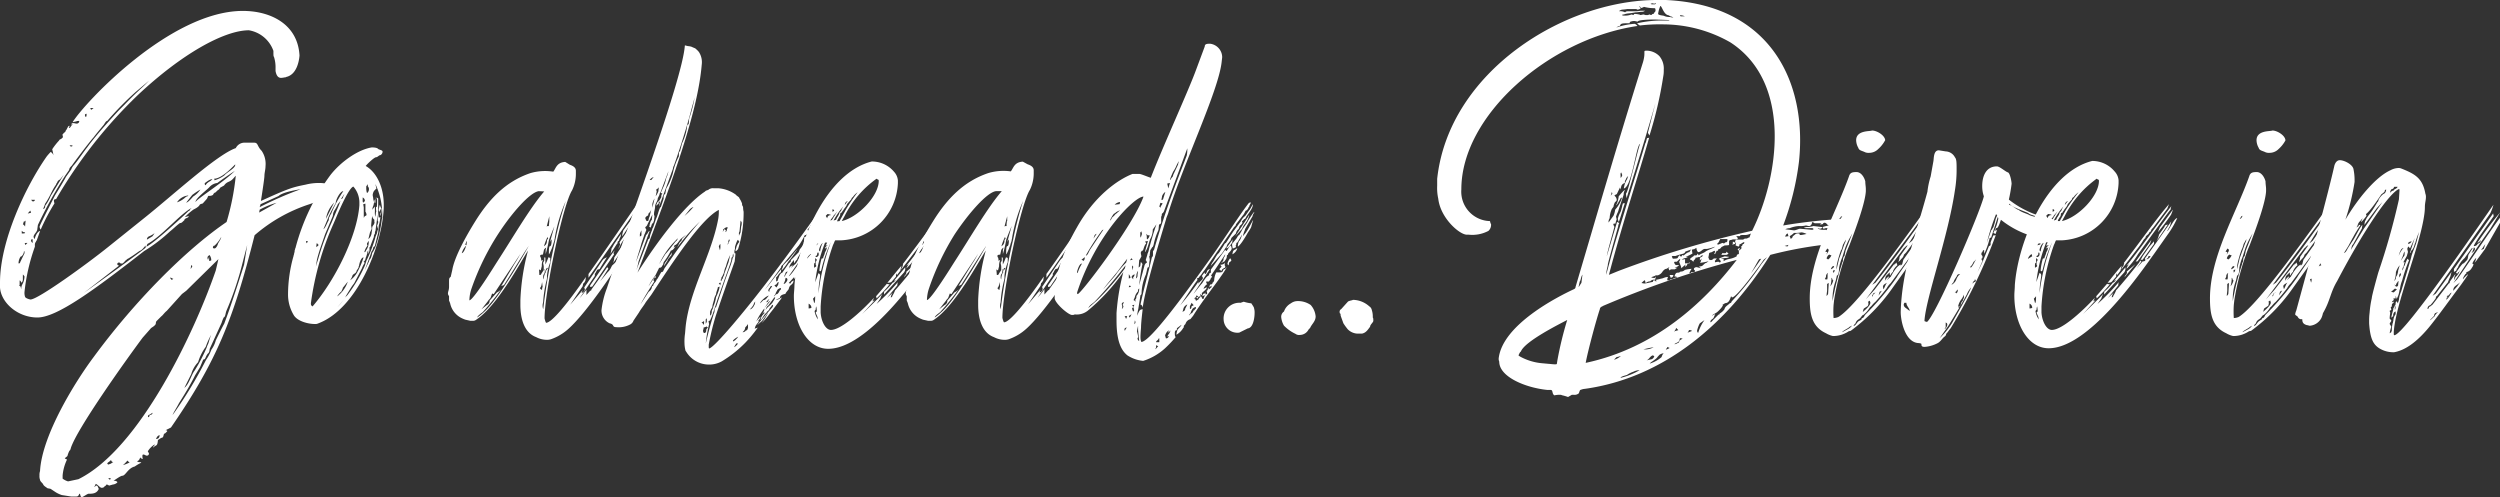
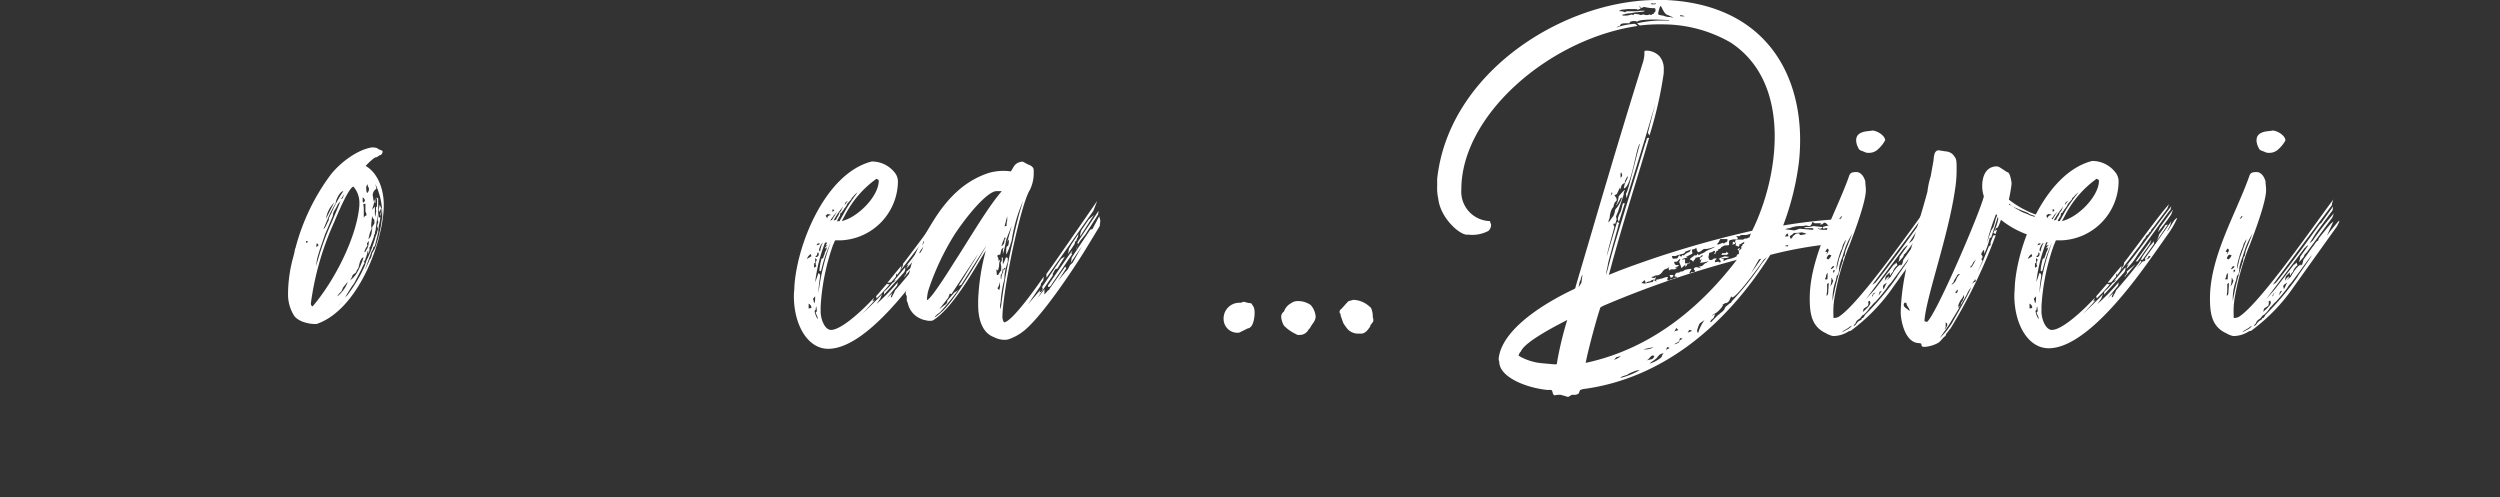
<svg xmlns="http://www.w3.org/2000/svg" viewBox="0 0 364.1 72.42">
  <rect x="0" y="0" width="364.1" height="72.42" fill="#333333" stroke="none" />
  <defs>
    <style>.cls-1{fill:#fff;}</style>
  </defs>
  <g id="Layer_2" data-name="Layer 2">
    <g id="Layer_1-2" data-name="Layer 1">
-       <path class="cls-1" d="M19.75,13.4a47.12,47.12,0,0,0-4.13,4.21c-.23,0-.39.47-.63.71-.32.4-1,1.19-1.35,1.67-.71.79-2.85,3.65-3.17,4.12-.16.16-.4.4-.4.64l-.55.79a64.11,64.11,0,0,0-4,7.22l-.08.55c0,.48-.55.8-.55,1.19a.61.61,0,0,0,.16.32c.15-.64.47-1.11.79-1.19L5.39,34.9c0,.08-.16.24-.16.32a.61.61,0,0,0-.15.39v.32a28,28,0,0,0-1.51,6.58,1.78,1.78,0,0,0,.08.72c.08.23.71.39.79.39,1.11,0,8.41-5.31,11.26-7.61l5.24-4.2c4.2-3.34,10.63-9.28,13.4-10.24a1.41,1.41,0,0,1,1.19-.79H37c.63,0,.4.48,1.11,1.19a3.38,3.38,0,0,1,.56,2.22c0,.48-.16,1-.16,1.43S38,29.27,38,29.27c4-1.83,4.6-2,6.51-2.38a7.84,7.84,0,0,1,2-.24c1,0,1.66.24,1.74.71a8.18,8.18,0,0,1-.31,1.19c0,.16-.24.32-.48.4,0,0-.4.08-2.38.79a23.05,23.05,0,0,0-8,4.52C34,46.48,31.57,52.59,24.9,62.26l-.79.4c.24,0,.24.08.24.16l-.32.31c-.32,0-.08.64-.55.64l-.48.32c-.08,1-.24.63-.71,1.11,0-.24.24-.24.24-.48a3.12,3.12,0,0,0-1,1c0,.08.16.24.16.32a.29.29,0,0,1-.31.32c-.16,0-.32-.16-.48-.16s-.16.08-.16.32a.81.81,0,0,0,.08.31c-.24,0-.4-.16-.4-.24-.08.32-.24.56-.47.56a.5.5,0,0,0,.39.16.29.29,0,0,1,.24.08,5.24,5.24,0,0,0-.95.55c-1,.24-1.35,1.35-1.82,1.35-.24,0-1,.56-1.27.72.39,0,.55.15.55.23s-.39.32-.63.32l-.56.16-.32-.16a.17.17,0,0,0-.15.16c-.08,0-.24.16-.32.24s-.24.08-.32.08c-.24,0-.63-.56-.87-.56a.52.52,0,0,1-.24.4c.24,0,.24-.16.4-.16s.24.4.31.48c-.31.71-.95.71-1.5.71-.16,0-.8.48-.95.48-.32,0-.16-.48-.4-.48-.08.32-.24.4-.4.4h-.79L9,72.1a4.22,4.22,0,0,1-.87-.4l-.71-.47c-.08-.08-.48-.08-.56-.16s-.4-.24-.56-.48c0-.16-.47-.47-.47-.71a1.56,1.56,0,0,1-.08-.64,1.71,1.71,0,0,1,.08-.63C6.11,63.37,11,55.52,13.64,52c6-8.17,13.41-15.62,19.36-19.67a36,36,0,0,0,1.34-6.74c-.39.4-.47.63-1,.87a1.46,1.46,0,0,0-.71.56l-.56.31a.88.88,0,0,1-.39.4l-.32.32c0-.08-.32.16-.32.32a.92.92,0,0,1-.63.15c-.16,0-.16.32-.32.48l-.56.63c-.23.08-.39.08-.47.24-.16.32-.87.64-.87.64a9,9,0,0,0-1.27,1.11,4.85,4.85,0,0,0,.55-.16c0,.08,0,.16-.16.24s-.47.16-.47.39c-.24.16-.32.4-.64.4-.55.4-1,.87-1.42,1.19A23.28,23.28,0,0,1,21,36.56c-7.14,5.56-12.69,9.68-15.55,9.68S.16,44.1,0,41.88v-.71c0-6.11,3.73-14,6.82-18.41.32-.39.56-.63.56-.63a.79.79,0,0,1,.39.48c0-.24-.16-.8-.16-.88a9.33,9.33,0,0,1,1-1.27c.08-.23.23-.08.55-.47,0,0,0-.32-.08-.32s.16-.16.16-.24.32-.16.32-.39c.24-.24.31-.72.55-.72.08,0-.08.24-.08.32.24,0,.24-.24.56-.56-.16,0-.24.08-.24.16a.29.29,0,0,1,.32-.31c.16,0,.32.07.47.07a.36.36,0,0,0,.4-.39s-.48,0-.4.08c-.23,0-.63.16-.55.08C12.37,14.91,24.83,1.59,35.37,1.59c4,0,8,1.9,8.25,6.5-.08,1-.47,2.7-1.82,3.09-.08,0-.16.08-.24.08s-.4.08-.63.08-.64-.08-.8-1v-.4a5,5,0,0,0-.23-1.66c-.08-.08-.08-.24-.08-.87a4.59,4.59,0,0,0-3.57-3c-3.57,0-9.76,3.41-16.18,9.44A68.9,68.9,0,0,0,8.17,29c-.24,0-.32.08-.32.24a2.84,2.84,0,0,0,.08.39,28.72,28.72,0,0,0-2,3.81.65.65,0,0,1-.16-.47C6,32.36,7.85,28.79,8,28.47c.4-.63,1.59-2.61,1.59-2.69l.79-1.11a1.74,1.74,0,0,1,.4-.64c.55-.63,1.5-2.06,1.9-2.54,1.43-2,4.6-5.39,4.68-5.47l.79-.79c1.59-1.67,2.54-2.46,2.94-2.86l.63-.63ZM3.57,36.88c0-.16,0-.32-.08-.32,0,.48-.4.88-.48.8a1.76,1.76,0,0,0-.31,1c.23,0,.23-.08.23-.16Zm-.24,3.89a1.07,1.07,0,0,1-.16.4c-.08,0-.16-.32-.31-.32v.55a.29.29,0,0,1-.08.24c.31,0,.23.32.31.48,0-.8.4-.72.48-1.83,0-.08-.24-.32-.24-.32ZM3.17,34c.4,0,.48,0,.48-.16a.54.54,0,0,1-.48-.24Zm.48-1,.08-.88c-.16.16-.24.16-.24.16,0-.16-.08.24-.16.4C3.41,32.68,3.57,32.84,3.65,33ZM4,35.38c-.23,0-.39,0-.39.07s.08.16.08.24ZM4.52,31a1.91,1.91,0,0,1-.08-.31c-.08,0-.16.15-.4.39C4.2,31.09,4.36,31,4.52,31Zm0-1.9.24.24c.32,0,.32-.24.32-.24Zm.24,6.27c0-.32,0-.56-.08-.56s-.16.16-.16.24S4.6,35.29,4.76,35.38Zm2.62-6.83,1.9-3.09-.56.71c-.15,0-.39.32-.39.4s-.16.16-.16.32c-.64.87-.87,1.74-1.59,2.77a8.15,8.15,0,0,1-.31.8c.23-.08.31-.16.31-.48A6.43,6.43,0,0,0,7.38,28.55Zm13.4,20.63c-2.54,3.41-9.6,13.32-10.47,16.1,0,.08-.16.47-.16.31a3.34,3.34,0,0,0-.32.8c0,.08-.39.31-.39.39l.32.16a6.72,6.72,0,0,0-.64,2.3v.48a2.45,2.45,0,0,0,.79.4l1.51-.32c9-4.44,17-21.66,20-30.38l.39-1.67-4.68,4.6-.63.48-2.22,2.46c-.32.24-.56.63-.79.79l-.72.72a.83.83,0,0,0-.08.39c-.23.4-.63.48-.79.72Zm-10.63-28c.08.16.16.16.24.16s.16,0,.16-.16Zm2.06,21.49c1.91-1.35,8.33-6,9-6.58v-.32c-.32.32-.48.64-.88.79-.15.08-.87.64-1.66,1.11,0,0-.08,0-.32.24,0-.08-.4.48-.55.48s-.32,0-.4-.16c-.16,0-.32.08-.32.24s.16.16.24.24Zm.16-25.93c0,.15.08.23.08.31.08-.08.16.08.16-.47C12.45,16.58,12.37,16.66,12.37,16.74Zm.8-1c0,.16.08.24.15.24s.08-.08.32-.24Zm2.69,51.88c.24,0,.48-.24.64-.32a.31.31,0,0,1-.32-.32c-.24.32-.48.32-.56.56A.29.29,0,0,0,15.86,67.66ZM16,69.88c.08,0,.08-.24.16-.24h-.4Zm2.54-2.78a4.83,4.83,0,0,1-.64.64,4.89,4.89,0,0,0,1-.4C18.72,67.34,18.56,67,18.56,67.1Zm2.77-31.17c1-.4,5.64-4.68,6.11-5.16.08-.07.24-.07.24-.23l.24-.24c-1.59.79-4.36,4.12-6.43,5.23Zm.88-1.51a3.31,3.31,0,0,0,.32-.47,3.08,3.08,0,0,1-.8.47.49.49,0,0,0-.31.48Zm0,25.7c-.32.24-.48.32-.56.32a.48.48,0,0,0-.08.32s.24,0,.24-.32C21.81,60.44,22.21,60.44,22.21,60.12Zm1,3.25c-.4.24-.32.32-.48.56C22.84,63.93,23.24,63.93,23.24,63.37Zm1.59-22.92c0,.08.23.32.23.32s.24-.16.24-.16C25.14,40.61,24.83,40.37,24.83,40.45Zm4.83,11.9-.47,1.11-.72,1.19C27.36,56.79,26,58.77,26,58.85c-.39.72-.71,1.19-.87,1.59l.24-.32A61.78,61.78,0,0,0,30,52.43a6.93,6.93,0,0,0,.79-1.51,4.19,4.19,0,0,0,.64-1.35c1.19-2.46,1.27-2.46,1.27-2.54.16-.47.71-1.74,2.85-8.48L36,35.69l-.64,2.46A45.78,45.78,0,0,1,33,45.21c-.16.32-.16.95-.4,1a4.25,4.25,0,0,0-.32.79l-1.74,3.81c-.08.71-.16.48-.4.87S29.9,52.35,29.66,52.35ZM27.12,28.63c.09,0,.16,0,.32-.16a2.17,2.17,0,0,0-1.66,1A3.49,3.49,0,0,0,27.12,28.63Zm3,21.89.24-.55c.39-1.35.47-1.35.47-1.35a11.19,11.19,0,0,0-.87,1.9,7.26,7.26,0,0,0-1.11,2.23,4.2,4.2,0,0,0-1,1.74l-1,2c.71-.55,1-1.9,1.51-2.54A24,24,0,0,0,30.14,50.52ZM29.19,27.6a11.58,11.58,0,0,0-1.19.79l-.88,1.12c.24,0,.8-.64,1-.88A3.47,3.47,0,0,0,29.19,27.6ZM27.76,39.18c.24-.32.24-.39.24-.39a.16.16,0,0,0-.16-.16Zm.71-9.75c.32-.56,4.05-2.86,5.71-4.52.08-.08-1.9,1.26-2.53,1.74a1.82,1.82,0,0,0-1.11.56C30.14,27.68,28.47,28.87,28.47,29.43Zm2.46-3.34c-.47,0-1.11.64-1.11.56,0,.08,0,.32.08.32s.24-.32.32-.32C30.46,26.41,30.69,26.41,30.93,26.09ZM30.46,38a.75.75,0,0,0,.31-.08c0-.55-.31-.79-.23-.79-.24.16-.32.24-.32.4a.58.58,0,0,0,.08.31l.16-.47Zm.79-2.22c-.08,0-.24,0-.24.32a.29.29,0,0,0,.24.08c.24,0,.48-.56.48-.64s.55-.87.47-1A4.67,4.67,0,0,1,31.25,35.77Zm3-11.82c0-.08-1.82,2.07-3.09,2.07a.26.26,0,0,1,.08.23,4.68,4.68,0,0,0,1.43-.71C33.07,25.06,34.26,24.51,34.26,24Zm3.49,7,2.54-1.42a10.74,10.74,0,0,0-2.46,1Zm.08-.79a50.35,50.35,0,0,1,6-2.62c-1,.16-2.7.48-3.25,1l-2.62,1.19Z" />
      <path class="cls-1" d="M45.92,47.19c-1.19,0-2.7-.47-3.17-1.35a5.79,5.79,0,0,1-.8-3,20.6,20.6,0,0,1,.8-5.55c0-.08.08-.24.08-.32s.08-.24.08-.4.07-.23.07-.31.08-.16.08-.24a31.08,31.08,0,0,1,5.08-10.55c1.43-1.82,3.89-3.65,6-4,.16,0,.79,0,.95.24.32.16.63.16.63.4a.59.59,0,0,1-.31.48c-.24,0-.4.31-.64.31s-1.19.87-1.51,1.27c1.67.95,2.78,3.33,2.62,6.27C55.6,35.85,52,45,46.32,47.11A.87.87,0,0,1,45.92,47.19Zm-1.35-12c0,.08.08.15.08.24a.4.4,0,0,0,.16-.32A.35.35,0,0,0,44.57,35.14Zm7.77-5.24v-.55a3.52,3.52,0,0,0-.87-2.22c-.16,0-.79.39-2.62,4.75l-.31.72a42,42,0,0,0-3.26,11.5c0,.24,0,.32.24.48C48.77,40.85,52,34.42,52.34,29.9ZM48.54,31l-.08.48-1.11,2.62c-.48,1.42-.88,2.45-1.19,3.72l-.16,1,.39-1.26a36.94,36.94,0,0,1,1.91-5.16l1-2.38c.16-.4.32-.79.24-.79,0,.16-.16.31-.32.47a5.72,5.72,0,0,1-.55,1Zm-2.46,5c.16-.16.31-.24.31-.32s-.15-.08-.23-.31A1.49,1.49,0,0,0,46.08,36ZM50,27.84c-.47,0-1.11,1.27-1.11,1.74a20.23,20.23,0,0,0-1,1.91l-.79,1.9c.32-.24.47-.79.79-1.35a.74.74,0,0,1,.16-.55.61.61,0,0,1,.16-.32A18.65,18.65,0,0,1,50,27.84Zm-1.34,1.67a4.39,4.39,0,0,0-1.19,2.37Zm2.06,11.42-.8,1c0,.24-.15.24-.15.47a3,3,0,0,0-.64.72c-.08.16.48-.4.48-.4A4.35,4.35,0,0,0,50.68,40.93Zm4.2-7a1.58,1.58,0,0,1,.16-.56,2.5,2.5,0,0,1-.16-.55A.29.29,0,0,0,55,32.6a.35.35,0,0,0,.08-.24.29.29,0,0,0-.08-.24v-.87l-.32,2.38c-.08.08-.08.32-.08.4s-.15.08-.15.47l-.48,1.27c0,.08-.08.24-.16.24v.48c0,.15-.16.31-.24.55l.08-.55c-.08,0-.16.23-.16.39-.23.79-.23.64-.23.64a.83.83,0,0,1-.32.63.17.17,0,0,1,.16.16,3.58,3.58,0,0,0-.4.79l-1.11,2.14-.24.32c-.08.08-1,1.59-1,1.59,0,.24-1,1.35-1.19,1.58a10.89,10.89,0,0,0,1.19-1.5l.24-.24a21.44,21.44,0,0,0,2.54-4.28l.23-.72a21.78,21.78,0,0,0,1.27-3.25c0-.08.08-.24.08-.32ZM49.65,29c.23-.08.31-.16.31-.32,0,0,.24-.47.16-.39Zm1.66,11.1c.08,0,0,.08-.08.32l-.23.4a3.65,3.65,0,0,0,1-1.11,12.54,12.54,0,0,0,.95-2.22c-.4,0-.64,1-.64,1.11s-.08.16-.08.31-.39.56-.31.64C51.71,39.9,51.55,39.82,51.31,40.13Zm1.51-10.94a.67.67,0,0,0,.08.39.37.37,0,0,1,.24-.23.54.54,0,0,0-.32-.56Zm.32,2.3c.08,0,.24-.08.24-.16a.94.94,0,0,0-.16-.48V29.66l-.32.08.08.48v1.51Zm.31,4s0,.24.08.32a2.25,2.25,0,0,0-.47.95.25.25,0,0,0,.23-.23,2,2,0,0,0,.4-1.43Zm1-5.87a1.48,1.48,0,0,1-.16.56l-.08.4.39-.48v.79a1.78,1.78,0,0,0,.08.72l.08-.72c.08.08,0-.23,0-.47s0-.24.08-.24.08-.63.08-1c0-.16-.08-.24-.08-.4l.24.16v1.35a6.87,6.87,0,0,0,.08,1.43.81.81,0,0,0,.24-.08,7.32,7.32,0,0,1-.24,1.27l-.08,1-.48,1.9c0,.08-.15.16-.23.24a1.61,1.61,0,0,1-.16.48s-.08,0-.24.55l-.87,2.38.63-1.35.08-.24L54,37.6l.16-.48a.6.6,0,0,1,.08-.32,4.53,4.53,0,0,0,.63-1.42A19.4,19.4,0,0,0,55.6,32l.07-.31V31a10.42,10.42,0,0,0-1-4.2l.16.71c-.08-.08-.24.24-.32.24a1.35,1.35,0,0,0-.23.63c0,.16.08.4.08.56S54.49,29.35,54.49,29.58Zm-1.11-2.45v.31c0,.24.07.72.15.64a.69.69,0,0,0,.24-.48.56.56,0,0,0-.16-.47v-.32Zm1.18,5.23V32a.81.81,0,0,1-.31-.55c-.08.39-.16,1.43-.16,1.43a2.65,2.65,0,0,1,.08.47l-.24.48-.24,1a1.4,1.4,0,0,0,.48-1l.08-.48a.65.65,0,0,1,.16-.55A1,1,0,0,0,54.56,32.36Zm.08-3.57a1.8,1.8,0,0,1,.08.56c0,.23-.08.23-.08.23s-.08-.23-.08-.31S54.64,29.11,54.64,28.79Zm.8,2.62c0-.32,0-.4.08-.48v-.55l-.24.47a.56.56,0,0,1-.08-.31c0-.16.08-.32.08-.48l.08-.24c.08.16.08.32.16.4s.08.16.08.24A3,3,0,0,1,55.44,31.41Z" />
-       <path class="cls-1" d="M89.62,38.23,91,35.85,89.3,38.31a2.85,2.85,0,0,0,.16-.79l2.7-4.05a.45.45,0,0,1,.31-.08l1-1.9.16.63-.08.8-2.22,3.57c-1.27,2.06-5.71,8.88-8.56,11.42a7.46,7.46,0,0,1-2.54,1.5,2,2,0,0,1-.64.08,3.34,3.34,0,0,1-1.5-.39c-1.75-.64-2.3-2.7-2.3-4.68V43.7a32.45,32.45,0,0,1,1.11-7.21c-1.27,2-4.52,8.09-7.54,10.07a.74.74,0,0,1-.55.16h-.32l-.71-.16a3.77,3.77,0,0,1-.4-.16,3.12,3.12,0,0,1-1.82-2.22,3.77,3.77,0,0,0-.16-.4v-.63c-.08-.16-.16-.24-.16-.4,0-.32.16-.47.16-1v-.72c0-.39,0-.55.24-.71l.23-1c.32-1.9,2-4.92,3.33-7.06,2.07-3.33,4.52-5.87,8.09-7.06A7.75,7.75,0,0,1,80.58,25c.39-.47.47-1.34,1.74-1.42L83,24c.71.24.87.56.87.88v.47a5.43,5.43,0,0,1-.56,2.38c-1.35,2.14-4,14.83-4,18.64.15.64.23.64.23.64.8,0,3.1-2.78,5.79-6.67l-.08.56c-.15.23-.15.32-.31.39l-.08.4-1.83,2.7,1.83-2.14-.16.39c.24,0,.4-.24.48-.47,0-.08-.08-.24-.08-.32l2.61-3.89s.24-.31.32-.31.32-.24.32-.16-.4.63-1,1.66a.29.29,0,0,1-.24.08c-.24.08-.32.56-.48.64v.31l-2.22,3.26a15.07,15.07,0,0,0,1-1.27v.79l.56-.63c.08,0,.16,0,.16-.16l.23-.32s1-1.35,2.07-2.94c.08.08.16.16.16.24l-1.19,1.83,1.11-1.35a1.88,1.88,0,0,0,.39-.48l.24-.47ZM67.25,36.88c.32-.08.56-.79.64-1.11A2.6,2.6,0,0,0,67.25,36.88ZM68,35.14c-.15,0-.07.31-.31.47.16,0,.24.08.24.16Zm10.47-7.3c-1.26.16-3.88,3.09-5.94,6.27A37.14,37.14,0,0,0,68.68,42a5.62,5.62,0,0,0-.32,1.74c.56,0,3.65-5,4-5.55,2.22-3.41,4.84-7.93,6.9-10.31Zm-6.1,14.75a1.92,1.92,0,0,0,.63-.47,40.49,40.49,0,0,1-2.69,3.33c-.08.08-.8.55-.8.79a9.8,9.8,0,0,0,1.19-1c1.83-1.75,5-7.06,6.27-9.36.08-.16-.64.95-.64.95l-2.93,4.68-.4.16L75,38.31c.24-.32.8-1.35.8-1.35l-3.89,5.87-.24-.08-.23.64c-.24.31-.32.31-.32.39l-1,1.27.79-.63a.66.66,0,0,0,.4-.64Zm6.18-2.54c.16,0,.24,0,.32-.23l.32-.48v-.48c0-.23-.08-.39-.08-.55s.16-.24.16-.4v-.47s0,.08.16.08v1a9.87,9.87,0,0,0,.47-1.11c0,.16.16.08.24.16v.63a6.48,6.48,0,0,0-.48,2,2,2,0,0,1-.08.72,16.69,16.69,0,0,0-.47,3c0,.16-.08.32-.08.48a1.53,1.53,0,0,0,.08.63A96,96,0,0,1,80.89,34.9a53.82,53.82,0,0,1,1.51-5.63,22.86,22.86,0,0,0-1.59,5.31c0,.16-.08.32-.08.48l-.15.47a7.36,7.36,0,0,1-.24.72c-.08.16-.32.79-.4.79v-.32c0-.23,0-.87.16-.87s.24-.32.24-1l-.24.39L80.73,33c.08-.24-.79,1.9-.79,2A18.44,18.44,0,0,1,79.47,37v-.63a.92.92,0,0,0,.07-.32c-.07.08-.23.16-.31.32l-.16.71c-.32,0-.4.08-.4.16,0,.24.08.24.08.24s.08.15.08.55c0-.08.16-.16.24-.16a1.88,1.88,0,0,0-.16.88l-.16.63a1.15,1.15,0,0,1-.24-.16Zm.4,2.15c0-.08,0-.32.08-.4l-.08-.72c-.08.4-.08.64-.32.88C78.75,42.12,78.83,42.2,78.91,42.2Zm.56-2.54-.16-.48c-.08,0,0,.08,0,.32a.8.8,0,0,1-.16.47c-.08.08-.08.32-.08.4a.48.48,0,0,0,.08.32A2.19,2.19,0,0,1,79.47,39.66Zm-.24-3.81.24-.24a1.09,1.09,0,0,0,.15-.63c0-.08.16-.16.16-.24s-.08-.16-.08-.24A10.17,10.17,0,0,0,79.23,35.85Zm.31,3.25s-.15.32-.07.32.23-.32.31-.4C79.62,39,79.62,39.1,79.54,39.1ZM80,32.2v-.71L79.62,33c.08,0-.08-.08.32-.08C79.94,32.76,80,32.36,80,32.2Zm5.71,8.25V39.9l.4-.56c2.14-3,5.71-8.25,7-10.07l-.56,1.43Zm.56,1.27c-.08,0-.16.08-.24.08s-.08,0-.08-.24c3-4.36,3.49-5.07,3.57-5.07l-.16.31a.29.29,0,0,0,.08.24Zm3.57-6.19L88.9,37a4.53,4.53,0,0,0,.16-.79,3.48,3.48,0,0,0,.32-.56L90.49,34a.81.81,0,0,0-.08.39c0,.08-.24.4-.24.64a.56.56,0,0,0-.23.23A.28.28,0,0,1,89.86,35.53Zm.23.72c0-.16.24-.48.24-.72,0,.08-.08-.15-.08-.24l3.17-4.59-.07.55-1.83,2.86-.71.87a4.24,4.24,0,0,0-.56,1S90.09,36.17,90.09,36.25Zm.56-1.83v-.31s.08-.32.16-.56L91.92,32l.79-.71Z" />
-       <path class="cls-1" d="M100,51.32l-.16-.24A4.64,4.64,0,0,1,99.69,50a7.66,7.66,0,0,1,.08-1.43l.08-.95c.55-5.31,3.81-10.55,4.76-15.78a6.83,6.83,0,0,0,.08-1.27c-2.54,1.27-6.67,7.53-9.84,12.37L94.06,44c-.32.56-.72,1-1,1.51l-.8,1.19a1,1,0,0,1-.47.55,3.56,3.56,0,0,1-2,.4c-.72,0-.24-.4-1-.56a2.06,2.06,0,0,1-1.19-1.9,12.85,12.85,0,0,1,.8-3.25c2.85-8.57,11-30.3,11.34-35.3,0-.08.32.08.55.08a3.46,3.46,0,0,1,.4.08c.16.08.56.24.56.24s.39.32.55.55a2.71,2.71,0,0,1,.4,1.83c-.56,6.74-4,16.34-9.36,30.3,2.7-4.29,6.82-9.84,9.83-11.82.08-.08.16-.16.24-.16s.16-.08.24-.08a1,1,0,0,1,.79-.24h.72a5,5,0,0,1,2.53.95c.08.16.48.32.48.48a3.67,3.67,0,0,1,.4.79c0,.48.16.24.16.72a2.8,2.8,0,0,0,.07.47,17.66,17.66,0,0,1-.79,5.4c0,.08-.39.47-.39.31a.66.66,0,0,1,.07-.31l.08-.32c.08-.24.32-.64.4-.64s-.08-.15-.16-.31-.32.47-.47,1v.32a.83.83,0,0,0-.08.39c0,.16,0,.24.16.24L107,38.07c-.95,2.7-1.67,4.68-2.78,8a38.14,38.14,0,0,0-1,4.13v.31c0,.08,0,.24.08.24.87-.24,5.63-5.95,9.68-11.34,2.22-2.93,4.68-6.35,7-9.6v.4l-1.74,2.38a2.34,2.34,0,0,0-.32.47c0,.08-.31.32-.31.4s.23.24.31.24c-.16.16-.39.55-.71.55a11.22,11.22,0,0,1-.87,1.51L114,38.55c-.08.08-.24.16-.24.39l-2.38,3.26c.63-.72,1.43-1.83,2.38-3,0,.56-.08.48-.08.48-.4.31-.32.47-.64.71V41c.16-.08.24-.08.24-.24l.24-.64c.16-.23.16-.31.4-.39l1-1.43c.08,0,.08-.08.24-.16a.47.47,0,0,1,.08-.32l1-1c.08,0,.24-.55.31-.63.08.08.08-.08.16-.16l1.75-2.3v.4l-.79,1.18a1.1,1.1,0,0,1-.4.64c-.08.16-.32.32-1,1.43-.08.16-.16.24-.16.39a1.43,1.43,0,0,0-.4.56c-.08-.08-.08-.24-.08-.48l-.39.48a1.5,1.5,0,0,0-.32.79.69.69,0,0,1,.55-.47l-.31.39.63-.55c.32-.16.79-1.59,1.27-1.91l.56-.63c.15-.32.31-.48.39-.71a1.24,1.24,0,0,0,.48-.64l.32-.55c0-.08.31-.56.39-.56l.32-.47c0,.07.08-.08.16-.16l.55-.72s.48-.55.64-.47l-6,8.56c.08,0,.4-.31.87-1l4.36-6.11,1-.87c-.64.79-1.67,2.38-3.26,4.6-.15,0-.15.16-.15.16a.4.4,0,0,1-.08.24l-1,1.51,1.43-1.67s.32,0,.32-.16c0,0,0-.24-.08-.24l2.78-4a2.23,2.23,0,0,1-.32,1c-1.27,2-2.14,3.17-3.65,5.23,0,.16-.32.24-.32.32s-.23.16-.23.32-.08.32-.16.32-.4.23-.4.31-.16.4-.24.4-.08-.08-.08-.24l-.79.87.24.08c.16-.31.24-.31.47-.47-.08.79-.55.47-.71,1.27-.08.16-.48.55-.48.71,0,0-.79.08-.79.56-.4.23-.55.23-.55.31a1.55,1.55,0,0,0,.79-.39.72.72,0,0,1-.08.23c-.56.72-1,1.35-1.59,2.07a10.72,10.72,0,0,1-1.27,1.5,8.94,8.94,0,0,0,1-1.58L111,46.72l-.71.63c0-.08,2-2.38,2.22-2.62a.56.56,0,0,0,.08-.31c0-.08-.24.08-.24.16s-.24.23-.32.47-.31.24-.39.48c-.4.31-.56.79-.88,1.11a1.44,1.44,0,0,1,.56-1c0-.08,0-.24-.08-.16s-.08.16-.16.24a.29.29,0,0,1,.08-.24.86.86,0,0,0,.16-.56,10.19,10.19,0,0,0-1.19,1.91,6.75,6.75,0,0,1,.63-.72.9.9,0,0,1-.23.48l-.16.24c.08,0,.16-.08.24-.08a4.34,4.34,0,0,0-.56.71c-.08.16-.08.32-.16.4a1.61,1.61,0,0,0,.48-.16,18.85,18.85,0,0,1-1.83,2.22,17.14,17.14,0,0,1-3.41,2.7,3.79,3.79,0,0,1-2.06.47A3.86,3.86,0,0,1,100,51.32ZM96.2,28a.61.61,0,0,0-.16.39l-.24.48c0,.4-.39.79-.39,1.19s-.16.71-.16,1.11c0,.16,0,.24.08.24l-.08.71c0,.08-.08.16-.08.24s-.24.24-.24.32l-.16.47L94.53,33a.29.29,0,0,0,.08-.24c.08-.32.16-.64.32-.72l.08-.79-.71,1.43a.67.67,0,0,1-.32.39c0,.16.08.24.16.4l-.16.4c-.08.24-.16.31-.16.39l-.4,1.19c-.23.88-.55,1.75-.79,2.7l1.43-3.81c0-.08.08-.16.16-.23s.24-.48.39-.48L93,38.07a9.83,9.83,0,0,1-.32,1.27l1.75-4.52c.15,0,.23-.24.23-.48a9.14,9.14,0,0,1,.32-.87c0-.16.08-.24.16-.4l.4-1.19c.23-.39.47-1.66.71-1.74l.4-1.19c0-.4,0-.56.23-.71l.16-.8A9,9,0,0,0,98,25.22a9.06,9.06,0,0,1,.87-2.46c0-.39,0-.71.16-.71l.31-1.19a7.51,7.51,0,0,0,.72-2.38c0-.16,0-.32.24-.4l.07-.79a19.28,19.28,0,0,0,.8-3.09l-.48,1.74c-.55,2.22-1.82,6.19-2.54,8.17a1.12,1.12,0,0,0-.15.48L96,30.06a1.86,1.86,0,0,1,.16-.71c-.24,0-.24.16-.24.31l-.39.32.23-.55c.32-.16.4-.48.56-.72a.65.65,0,0,1,.16-.55.29.29,0,0,1-.24-.08l.32-.72a6,6,0,0,0,.47-1.42,4,4,0,0,0,.32-1Zm-2.78,5.55a2.27,2.27,0,0,0-.23.56v.39c0-.08.23-.16.23-.24Zm6.51.63c-.72.56-.8.64-.8.64l-.31.4c-.32.47-.48.47-.56.47l-.16.4a3.19,3.19,0,0,1,.32-.24c-.16.16-.4.64-.71.64a8.4,8.4,0,0,1-.8,1.34c-.08.16-.31.32-.31.64l-.24.39A.42.42,0,0,1,96,39l-.55,1.11a8.74,8.74,0,0,0-1,1.59l1-1.51a.44.44,0,0,1,.07.24c-.23,0-.23.08-.31.24s0,.24.08.32c-.72,1.11-1.51,2.38-2,3.33l1.19-1.83a1,1,0,0,0,.48-.79c.24-.08.16-.16.24-.32s.31-.32.39-.55.16-.16.16-.24l.24-.4s.16-.31.32-.55l.24-.08.23-.48.88-1.27a55.24,55.24,0,0,1,4.28-5.55,28.35,28.35,0,0,0-3.33,3.81l.32-.64c.07-.23.39-.31.39-.63ZM94.46,32a1.59,1.59,0,0,1,.15-.47l.24-1a1.29,1.29,0,0,1-.39.55l-.08.32c-.08,0-.24.08-.4.32,0,.23.16.31.16.47C94.3,32.2,94.46,32.2,94.46,32Zm.47-5.87c0-.08.32-.31.24-.31-.24,0-.48.31-.56.39C94.85,26.25,94.85,26.17,94.93,26.17Zm.4,2.78a2.43,2.43,0,0,0-.32.79v.56Zm.16-.32a3.16,3.16,0,0,0,.39-.71l.08-.64c-.08.24-.39.32-.39.4l.07.24Zm2.61,6.75A11.83,11.83,0,0,0,96,38.47L96.91,37c.16-.16.48-.55.48-.55l1-1.27a.73.73,0,0,0,.32-.48Zm-.71,2.29c-.16.16-.16.4-.32.56a3.48,3.48,0,0,0-.32.56.8.8,0,0,1,.24-.64l.88-1.35-.08.4Zm2.3-6.18A10.57,10.57,0,0,0,101,30.14a1.36,1.36,0,0,0-.64.48ZM102.15,47c.16,0,.24.15.32.31.07-.08.07-.16.07-.55Zm.32.79c0,.08-.08.32-.08.39s.08.32.15.32c.24,0,.32-.16.32-.47,0-.08.08-.16.24-.32-.08-.08-.32-.24-.24-.16C102.78,47.67,102.39,47.67,102.47,47.75Zm.47-1.43c-.08.08-.16.08-.16.24v.55a1.09,1.09,0,0,0,.16-.31Zm3.73-8.88c-.16-.08-.16.31-.16.39-.24.88-.71,2-2,5.71-.56,1.67-.72,2.3-1,2.86-.08.16,0,.24-.32.32l.08.47a18.12,18.12,0,0,0-.48,2.78c.4-1.67.64-2.62,1.11-4.13,0-.15.16-.39.16-.47s0-.56.24-.72l1.11-3.33c0-.08.08-.08.08-.24l.63-1.74a10.22,10.22,0,0,0,.56-1.67c0-.15.16-.23.16-.47a.8.8,0,0,0-.08-.32ZM104.77,42a.29.29,0,0,1,.08-.24s-.32,0-.32.16-.24.63-.24.95a2.33,2.33,0,0,0-.32.87l-.16.56a3.22,3.22,0,0,0-.07.47,2.28,2.28,0,0,0-.32.64v.55c.16-.08.16-.16.24-.47v-.24a2,2,0,0,0,.23-.56.61.61,0,0,1,.08-.23,5.32,5.32,0,0,0,.32-1.19A6.94,6.94,0,0,0,104.77,42Zm.15-6.43c-.07-.08-.23.32-.23.32l.16.56a1.83,1.83,0,0,0,.07-.4Zm0,6a.81.81,0,0,1,.08-.39.51.51,0,0,0-.31.07Zm1.43-4.44a8.09,8.09,0,0,0-.63,1.67,2.38,2.38,0,0,0-.24.71,2.6,2.6,0,0,1-.24.63c0,.08-.16.24-.16.24,0,.16-.08.4-.16.4.08.08.16.16.16.24,0-.16,0-.32.16-.4.08-.4.24-.48.24-.64a.77.77,0,0,1,.08-.31l.55-1.51Zm-.63-3.57-.08.24c.08,0,.24-.16.24-.48.08.08.08-.24.08-.24-.32,0-.48.24-.64.32a.87.87,0,0,1-.08.4,4.16,4.16,0,0,0,.24-.4C105.48,33.31,105.72,33.55,105.72,33.55Zm.16,2.14c.16-.24.23-.16.23-.4l.16-.23a.81.81,0,0,0-.08-.24,1.46,1.46,0,0,0-.15.56Zm.87,14c0,.08.32-.16.32-.16s.23-.24.31-.31.08-.16.16-.24c-.16.16-.24.16-.24.16S106.75,49.49,106.75,49.65Zm.4.48a2.59,2.59,0,0,0-.24.39,1.34,1.34,0,0,0,.31-.23c.08-.08.24-.24.24-.32C107.3,50,107.22,50,107.15,50.13ZM107.94,33a1.36,1.36,0,0,0,.08-.56c0-.16-.08-.16-.16-.32l-.16,1.59a.6.6,0,0,0-.08.4v.31c0-.24.24-.47.24-.63Zm1,14.83v-.64a2.12,2.12,0,0,1-.4.48,1,1,0,0,1-.16.47l-.23.24a.52.52,0,0,0,.47-.24A.29.29,0,0,0,108.89,47.83ZM110,43.94c-.08,0-.24.32-.24.4a2.55,2.55,0,0,1-.55.71c.24,0,.39-.24.47-.32s.16-.31.24-.39A3.46,3.46,0,0,1,110,43.94Zm.71.24.48-.48c.4,0,.56-.47.79-.63C111.75,43,110.71,43.86,110.71,44.18Zm.64.63s0,.08.87-1C111.83,43.94,111.59,44.58,111.35,44.81Zm.55-.31c-.23.08-.39.55-.39.63.24-.4.55-.55.95-1l.4-.64a.27.27,0,0,1,.08-.23c-.16.08-.24.08-.24.15Zm0-.72.16-.24a1.35,1.35,0,0,0-.47.48C111.83,44,111.9,43.86,111.9,43.78Zm.24-1.9a.68.68,0,0,0-.24.4c0,.15.08.15.16.23a.57.57,0,0,1,.08-.39,1.67,1.67,0,0,0,.32-.48C112.3,41.64,112.14,41.72,112.14,41.88Zm1.35.55c.16-.31.24-.08.24-.47,0-.08-.56.16-.56.39a1.18,1.18,0,0,0-.23.48l-.24.32c.16,0,.24-.32.47-.32C113.25,42.83,113.49,42.51,113.49,42.43Zm-.4-.55c0-.08.16-.24.24-.4l.08-.4c-.16,0-.24.16-.32.32l-.31.16Zm1.51-3.81c.08.08,1.35-1.66,1.51-1.74a17.48,17.48,0,0,1-1.27,1.74c-.87,1.35-1,1.27-1,1.27a1.35,1.35,0,0,1,.16-.4l.07-.31Zm-.24,3.17a1,1,0,0,0,.32-.47c0-.24-.08-.24-.24-.32,0,.08-.08.08-.08.32a2.14,2.14,0,0,1-.24.55C114.28,41.32,114.36,41.32,114.36,41.24Zm.32-1.74a1.15,1.15,0,0,1-.24.16l-.24.63a.17.17,0,0,0,.16-.16c.08-.23.16-.23.24-.39C114.6,39.82,114.68,39.58,114.68,39.5Zm2.86-5.08a5.11,5.11,0,0,1-.48,1l.08-.88Zm.71-1,.24-.55c.08-.24.39-.32.39-.64l.88-1.19v.32Zm1-.47c-.08.23-.32.23-.55.23l1.66-2a.81.81,0,0,1-.08.24Z" />
      <path class="cls-1" d="M125.54,45.76c.8-.79,1.91-1.82,3-3a2.55,2.55,0,0,0-.32.71l-.56.8a29.54,29.54,0,0,0,3.1-3.18,3,3,0,0,0-.08.48l-1.51,1.83.87-.8a1.51,1.51,0,0,0-.31.72.26.26,0,0,0,.24-.24,4.45,4.45,0,0,0,.39-.79c1-1.11,2.22-2.62,3.33-4l.56-1,1-1.43c.24-.24.63-.71.63-.71v.39l-1.66,2.3c-.16,0-.32,0-.32.08a.17.17,0,0,0,.16.16l-.71,1,.87-1c.24,0,.4-.08.4-.16s0-.24-.09-.24c.32-.39,2.86-4,2.86-4l1-1.43c0,.08-.24.79-.16.64a3,3,0,0,0-.23.39c0,.16-.16.16-.16.4.31-.32,1-1.9,1.42-1.9a13.22,13.22,0,0,1-1.42,2.45L136,37c-2.38,3.33-9.67,13.8-15.38,13.8-3,0-5-3.49-5-7.69,0-.48.08-1,.08-1.51.47-6.42,4.68-16.42,11.26-18.08a4.22,4.22,0,0,1,3.25,1.5,2.12,2.12,0,0,1,.56,1.27v.4A8.69,8.69,0,0,1,122.53,35h-.87c-.08,0-.24.55-.32.63a32.33,32.33,0,0,0-1.82,9v.88c.07,1.27.71,2.54,1.5,2.54,1.43,0,4.29-2.54,6.27-4.68l-.24.55a.61.61,0,0,1,.32-.16ZM118.09,37a1.21,1.21,0,0,0-.56.71l.64-.39Zm-.32,7.93a3.46,3.46,0,0,0,.4-.08c0-.16,0-.39-.4-.63Zm.79-.79c.16,0,.16-.64.16-1-.16.24-.31.32-.31.39A4.45,4.45,0,0,1,118.56,44.1Zm.16-5.87c-.16,0-.16.24-.16.48V39c.24-.16.32-.16.32-.31a.29.29,0,0,1-.08-.24v-.32a.56.56,0,0,0,.16-.32l-.24-.23Zm.08,7.3c0-.16.16-.16.16-.24a4.07,4.07,0,0,0-.08-.71,1.12,1.12,0,0,0-.08.47s-.16.16-.16.24a2.89,2.89,0,0,0,.48,1.19,3.46,3.46,0,0,0-.08-.4Zm1.43-9.76.24-.48h-.32c0,.09-.08.16-.08.24a23.07,23.07,0,0,0-1.35,5.55l.48-1.34c.08.08.24.08.24.39,0,.16-.08.64-.08.64a13.11,13.11,0,0,0-.16,1.9A31.77,31.77,0,0,1,121,35.29a19.53,19.53,0,0,0-1.35,3.89s-.08.32-.15.32-.16,0-.16-.16a9.17,9.17,0,0,1,.31-1.67l.24-.07c0-.24.24-.56.24-.8l.16-.31a2,2,0,0,0,.16-.56s-.08.24-.24.24.16-.4.4-.48A3.46,3.46,0,0,1,120.23,35.77ZM119,37.12a.28.28,0,0,1-.24.16.17.17,0,0,0,.16.16c.08,0,.16-.08.24-.16s.08-.24.08-.32-.08-.16-.08-.24A.47.47,0,0,0,119,37.12Zm-.16-1.43a.67.67,0,0,0,.56-.16c0-.08-.08-.08-.32-.08A.36.36,0,0,1,118.88,35.69Zm1-.31c-.31.15-.55.87-.55,1s.08.23.16.23A3.13,3.13,0,0,1,119.83,35.38Zm.72-4.21c-.08,0-.24.24-.32.24l.24.4c0-.16.08-.48.55-.48C121,31.25,120.55,31.17,120.55,31.17Zm1,.08c-.16.08-.16.24-.24.32a5,5,0,0,0-.4.55l.24-.08.79-1.27Zm-.32-.79v.39c.16-.08.24-.15.24-.23S121.18,30.46,121.18,30.46Zm.4,1.58c.16,0,.16-.16.24-.31s.23-.32.31-.56l.08-.24a.83.83,0,0,0,.32-.47l.24-.4a10.65,10.65,0,0,0-1.43,2.06Zm.63.16c.8-1.43.87-1.58.87-1.58A25.05,25.05,0,0,1,124.91,28a2.8,2.8,0,0,0-.71.71A.36.36,0,0,0,124,29l-.56.63a.88.88,0,0,0-.16.32c-.31.48-.39.48-.39.56l-.24.31a.17.17,0,0,1-.16.16c-.16,0-.08.48-.24.56L122,32a.62.62,0,0,0-.08.24Zm.32,0c2.38-.55,5.39-3.65,5.39-5.87,0-.24-.24-.16-.31-.31a14.93,14.93,0,0,0-4.68,5.47Zm.87-2.93c-.08,0-.39.24-.39.39s-.08.16-.08.24Zm5.71,12.05c.08.08.32.08.4.08a23.58,23.58,0,0,1-1.9,2.06l-.08-.31Zm1-.39,1.67-2v.32a1.35,1.35,0,0,1-.16.4l-2.93,3.25v-.4A10.75,10.75,0,0,0,130,41.17c.07,0,.23-.09.47-.4Zm-.23,0c-.16.24-.32.24-.72.24.16-.09.56-.72,2.06-2.46l-.15.71-.48.63a.72.72,0,0,1-.08-.23,1,1,0,0,0-.08.47Zm1.66-2.62c2.38-3.09,4.84-6.58,6.58-8.57l-.23.64-2,2.69c-.23.32-.31.24-.39.64-.24.08-.24.16-.32.32s-.48.31-.48.63a1.33,1.33,0,0,0-.39.48,11.1,11.1,0,0,1-.8,1.11l-2.3,3c0-.08,0-.16.16-.4C131.49,38.79,131.49,38.47,131.57,38.31Zm.4,1.27,1.27-1.11-1.59,1.9c0-.08.08-.16.08-.24A.6.6,0,0,0,132,39.58Zm0-.48a1.82,1.82,0,0,1,.39-.63l-.39.24c1.58-1.91,4.76-6.43,6.5-8.65.08-.16-.08.24-.08.48,0-.16-2.61,3.57-4.76,6.5A10.41,10.41,0,0,1,132,39.1ZM133.55,38c0,.08-.23.08-.31.08l2.3-3.17-.24.63Zm1.27-.24c0,.08.56-.23.56-.47-.32,0-.32.08-.32.08a.35.35,0,0,1-.08.24A.16.16,0,0,0,134.82,37.75Zm1.43-2.61a4.09,4.09,0,0,0,.4-1l.79-1.11c0-.16.16-.32.48-.32Zm.24-1.35c0-.16.16-.32.24-.64l1.9-2.61c.08-.08-.24.71-.24.71A29,29,0,0,1,136.49,33.79Z" />
      <path class="cls-1" d="M156.24,38.23l1.34-2.38-1.66,2.46a2.85,2.85,0,0,0,.16-.79l2.69-4.05a.48.48,0,0,1,.32-.08l1-1.9.16.63-.08.8L158,36.49c-1.27,2.06-5.71,8.88-8.56,11.42a7.46,7.46,0,0,1-2.54,1.5,2,2,0,0,1-.64.08,3.34,3.34,0,0,1-1.5-.39c-1.75-.64-2.3-2.7-2.3-4.68V43.7a32.45,32.45,0,0,1,1.11-7.21c-1.27,2-4.53,8.09-7.54,10.07a.75.75,0,0,1-.55.16h-.32l-.72-.16a4,4,0,0,1-.39-.16,3.16,3.16,0,0,1-1.83-2.22,3.77,3.77,0,0,0-.16-.4v-.63c-.07-.16-.15-.24-.15-.4,0-.32.15-.47.15-1v-.72c0-.39,0-.55.24-.71l.24-1c.32-1.9,2-4.92,3.33-7.06,2.06-3.33,4.52-5.87,8.09-7.06a7.72,7.72,0,0,1,3.25-.24c.4-.47.48-1.34,1.75-1.42l.71.39c.72.24.88.56.88.88v.47a5.43,5.43,0,0,1-.56,2.38c-1.35,2.14-4,14.83-4,18.64.16.64.24.64.24.64.8,0,3.1-2.78,5.79-6.67l-.08.56c-.16.23-.16.32-.31.39l-.08.4-1.83,2.7,1.83-2.14-.16.39c.24,0,.39-.24.47-.47,0-.08-.08-.24-.08-.32l2.62-3.89s.24-.31.32-.31.32-.24.32-.16-.4.63-1,1.66a.26.26,0,0,1-.23.08c-.24.08-.32.56-.48.64v.31l-2.22,3.26c.08-.08.63-.72,1-1.27v.79l.56-.63c.08,0,.16,0,.16-.16l.23-.32,2.07-2.94c.07.08.15.16.15.24l-1.19,1.83,1.11-1.35a1.76,1.76,0,0,0,.4-.48l.24-.47Zm-22.37-1.35c.32-.08.55-.79.63-1.11A2.69,2.69,0,0,0,133.87,36.88Zm.71-1.74c-.16,0-.08.31-.31.47.15,0,.23.08.23.16Zm10.47-7.3c-1.27.16-3.88,3.09-6,6.27A37.57,37.57,0,0,0,135.3,42,5.62,5.62,0,0,0,135,43.7c.56,0,3.65-5,4-5.55,2.22-3.41,4.83-7.93,6.9-10.31ZM139,42.59a2,2,0,0,0,.63-.47,40.52,40.52,0,0,1-2.7,3.33c-.08.08-.79.55-.79.79a10.69,10.69,0,0,0,1.19-1c1.82-1.75,5-7.06,6.27-9.36.07-.16-.64.95-.64.95L140,41.48l-.4.16,2.06-3.33c.24-.32.8-1.35.8-1.35l-3.89,5.87-.24-.08-.24.64c-.24.31-.31.31-.31.39l-1,1.27.8-.63a.66.66,0,0,0,.39-.64Zm6.18-2.54c.16,0,.24,0,.32-.23l.32-.48v-.48c0-.23-.08-.39-.08-.55s.16-.24.16-.4v-.47s0,.08.15.08v1a9.46,9.46,0,0,0,.48-1.11c0,.16.16.08.24.16v.63a6.48,6.48,0,0,0-.48,2,2,2,0,0,1-.08.72,16.69,16.69,0,0,0-.47,3c0,.16-.08.32-.08.48a1.53,1.53,0,0,0,.08.63,96,96,0,0,1,1.82-10.15A53.82,53.82,0,0,1,149,29.27a22.86,22.86,0,0,0-1.59,5.31c0,.16-.08.32-.08.48l-.16.47c-.07.4-.07.16-.23.72-.08.16-.32.79-.4.79v-.32c0-.23,0-.87.16-.87s.24-.32.24-1l-.24.39.63-2.29c.08-.24-.79,1.9-.79,2a16.13,16.13,0,0,1-.48,2.06v-.63a.83.83,0,0,0,.08-.32,1.19,1.19,0,0,0-.31.32l-.16.71c-.32,0-.4.08-.4.16,0,.24.08.24.08.24s.08.15.08.55c0-.08.16-.16.24-.16a1.88,1.88,0,0,0-.16.88l-.16.63a1.15,1.15,0,0,1-.24-.16Zm.4,2.15c0-.08,0-.32.08-.4l-.08-.72c-.08.4-.08.64-.32.88C145.37,42.12,145.45,42.2,145.53,42.2Zm.55-2.54-.15-.48c-.08,0,0,.08,0,.32a.8.8,0,0,1-.16.47c-.08.08-.08.32-.08.4a.48.48,0,0,0,.08.32A2.3,2.3,0,0,1,146.08,39.66Zm-.23-3.81.23-.24a1,1,0,0,0,.16-.63c0-.08.16-.16.16-.24s-.08-.16-.08-.24A7.92,7.92,0,0,0,145.85,35.85Zm.31,3.25s-.16.32-.08.32.24-.32.32-.4C146.24,39,146.24,39.1,146.16,39.1Zm.48-6.9v-.71l-.4,1.51c.08,0-.08-.08.32-.08C146.56,32.76,146.64,32.36,146.64,32.2Zm5.71,8.25V39.9l.4-.56c2.14-3,5.71-8.25,7-10.07l-.56,1.43Zm.56,1.27c-.08,0-.16.08-.24.08s-.08,0-.08-.24c3-4.36,3.49-5.07,3.57-5.07l-.16.31a.29.29,0,0,0,.08.24Zm3.56-6.19L155.52,37a4.53,4.53,0,0,0,.16-.79,3.48,3.48,0,0,0,.32-.56L157.11,34a.81.81,0,0,0-.08.39c0,.08-.24.4-.24.64a.62.62,0,0,0-.24.23A.28.28,0,0,1,156.47,35.53Zm.24.72c0-.16.24-.48.24-.72,0,.08-.08-.15-.08-.24L160,30.7l-.08.55-1.82,2.86-.71.87a4.24,4.24,0,0,0-.56,1S156.71,36.17,156.71,36.25Zm.56-1.83v-.31s.08-.32.16-.56L158.54,32l.79-.71Z" />
-       <path class="cls-1" d="M175.43,39.34a7.71,7.71,0,0,0-.56.79c-.16,0-.16.24-.31.32a.4.4,0,0,1-.24.08l.08.24c-.88,1.19-1.75,2.62-2.54,3.73a41.71,41.71,0,0,0,2.7-3.49,1.91,1.91,0,0,1-.08.31l.39-.39a.87.87,0,0,0,.32-.4.42.42,0,0,0-.16-.32l.4-.55c0,.08,0,.24.16.24.31-.4.08-.56.63-.72l-2.38,3.57c0,.08,1.19-1.51,1.19-1.43.24-.31.56-1,1-1.19a.58.58,0,0,0,.08-.31c.08,0,.24-.08.24-.16v-.4l2.06-2.85c0-.08.16.15.24.15L179,36l.24-.24c.07,0,.15.48.15.4,0,.24-.23.47-.47.71a.35.35,0,0,0-.08.24.16.16,0,0,0-.16.16c0,.47-.24.55-.32.79.08-.08-.39.24-.55.24a.7.7,0,0,0,.39-.64c0-.15.24-.31.24-.63-.63,1-2.06,3.09-2.06,3.09s.08.16.16.16c-.08.16-.24.24-.24.4l-.24.32h-.39a.46.46,0,0,0,.16.39c-.24.08-.48.48-.56.64.24,0,.4-.24.48-.16,0,.32-.72.71-.72.87A.29.29,0,0,1,175,43a1.15,1.15,0,0,0-.24-.16.61.61,0,0,0,.16.32c-.31,0-.39.08-.47.24s.08.15.08.23a.35.35,0,0,0-.32-.23c.08-.16.32-.16.32-.16l-.24-.24-.16.32c-.16,0-.24.31-.24.31s.08-.16.16-.16c.08.16.08.32.16.32s.24-.16.32-.16c.08-.23.23-.31.39-.47l.16.24c0,.15.08.15.16.15s.08-.39.32-.55a1.61,1.61,0,0,0-.48.16c.08-.16.08-.4.32-.4,0,.08.08-.08.16-.16v.32c0-.08.24-.08.24-.08a.87.87,0,0,0-.08-.48c.23-.07.16-.23.23-.47a.4.4,0,0,1,.08.24c.08.08.32-.32.48-.32-.08,0-.08-.16-.08-.24-.08.16-.32.24-.32.32l.08-.32s0-.16.24-.16c0,0,.16,0,.16-.23.16-.09.16-.16.24-.32a2.82,2.82,0,0,1,.31-1.19h.4c.16,0,.4,0,.48-.08s.15-.4.31-.4.32-.32.32-.24a11.84,11.84,0,0,1-.87,1.35l-.16.24C176.38,42.28,175,44,173.76,46l-.39.48a1,1,0,0,0-.72.71c-.08.08-.24.24-.24.32s0,.24-.08.24a2.62,2.62,0,0,1-1,1,3,3,0,0,1,.16-.71c0-.08.64-.64.56-.72l-.64.48c0,.32-.08.32-.16.32s-.15.23-.15.31c0,.32,0,.64.15.64a19.67,19.67,0,0,1-1.58,1.66,8.56,8.56,0,0,1-3.18,1.83,5.1,5.1,0,0,1-2.29-.8c-1.27-1-1.59-2.93-1.59-5.15v-1a31.8,31.8,0,0,1,1-6,28.65,28.65,0,0,1-5.08,5.55,2.58,2.58,0,0,1-2,.63.72.72,0,0,1-.4.08c-.55,0-2.53-1.74-2.53-2.46,0-3.88,1.66-7.53,3.25-10.31,2.54-4.52,5.87-6.9,8.09-7.77h1c.24,0,1.35.48,1.66.56,1.75-4.52,5.56-12.85,6.59-15.71l1.27-3.41c0-.4.39-.4.79-.4A2,2,0,0,1,178,8.33l-.08.71c-.48,4.29-5.63,14.91-7.78,22,0,.08-.31.72-.31.87-1.27,4.21-3.1,10.4-3.41,12.93,0-.08-.08-.47-.32-.47.4-2,1.11-4.44,1.66-6.9a.42.42,0,0,0,.16-.32v-.56l.16-.23c1.11-3.89,2.46-7.78,4.28-12.46l.48-1.26a4.42,4.42,0,0,0,.08-.72v-.32l-3.41,9.2-.16.24c-.08,0-.16.08-.16.4a.29.29,0,0,0-.08.24v.63c0,.24-.08.32-.31.4l-.08.79a9.18,9.18,0,0,0-.72,2.22c-.08.08-.08.32-.16.24l-.31.48-.08.63c0,.16,0,.24-.08.24,0,.16.08.32.08.55a3,3,0,0,0-.08.64c0,.32-.08.47-.24.47l-.24,1a7.34,7.34,0,0,0-.63,2.62c0,.16,0,.32-.16.4l-.32,2a5.53,5.53,0,0,0-.16,1c.32-.87.48-.87.48-.87s.16-.08.32-.08c-.08.64-.24,2.06-.24,2.62,0,.16-.08.87-.08,1.43,0,.39.08.71.16.71,1.35-.16,6.42-7.14,10.23-12.45,2.38-3.41,4.36-6.51,5.39-7.78.08-.07.16-.07.32-.07l-.24.47c0,.16-.16.24-.16.32s-.23.4-.39.4l-.24.47L180,32.68c0,.24-.24.32-.32.47Zm-18.56,3.25c0,.08,0,.24.08.24.39.08,8.09-10,9.59-14.2C165.2,28.63,159.57,34.26,156.87,42.59Zm0-3c0,.08,0,.24.08.16a6,6,0,0,1,.63-1.35C157.19,38.31,156.87,39.5,156.87,39.58Zm.63-1.75a1.17,1.17,0,0,1,.32.16.75.75,0,0,0,.16-.55Zm3.18-4.36c.07-.08-.16,0-.24.16a33,33,0,0,0-2.3,3.57c.24.08.47-.64.63-.87Zm3.25,5.16a64.07,64.07,0,0,1-4.44,5.23c-.4.4-.72.48-1,1l1.34-1.19a38.07,38.07,0,0,0,4-4.6Zm-4.68-3.89.47-.71c-.15.08-.31.15-.31.23Zm4.92,2.93-1.27,1.67c.08,0-1.75,2.06-2.22,2.78.87-1,1.74-2,1.74-2a14.65,14.65,0,0,1,1.59-1.9Zm-1.91-6.26c.08-.08.16-.24.24-.24.16-.16.63-.55.63-.55a2.45,2.45,0,0,0-.63.31.3.3,0,0,1-.24.16c-.24.24-.71,1.11-.55,1a1,1,0,0,0,.23-.39Zm.87-2a1.27,1.27,0,0,0-.79.39l.72-.08Zm.24,15.62s.24-.24.24-.4a.27.27,0,0,0-.16-.23c.08,0,.08-.08.24-.4-.16,0-.24.08-.32.24a2.84,2.84,0,0,0,.08.39A1.63,1.63,0,0,1,163.37,45.05Zm.8,1h-.4c.16.16.16.32.24.4Zm-.4,1.91a.26.26,0,0,0,.08.23c0-.15.16-.31.24-.47C164,47.67,163.77,47.83,163.77,47.91Zm.63-7.38c.16-.08.24-.08.24-.16a1.16,1.16,0,0,0-.24-.47Zm.32,1.19c-.08-.16-.16-.16-.24-.16a.62.62,0,0,0-.08.24C164.56,41.8,164.64,41.8,164.72,41.72ZM164.4,46c.08.24.16.24.16.24s.24-.48.24-.48S164.48,46,164.4,46Zm.4-8.4-.24.31a3.46,3.46,0,0,1,.4-.08Zm.24,2.77c.16-.08.16-.32.24-.4a.52.52,0,0,0-.48.4l.24.32Zm-.16-1c0-.08.08-.16.08-.24s.08-.16.08-.24-.08-.15-.16-.23Zm.24,5.31.08-.31c-.16.08-.32.08-.32.16Zm-.24.24a1.66,1.66,0,0,0,.16.48l.16-.24c-.08-.08-.08-.16-.08-.4C165,44.81,164.88,44.81,164.88,44.89Zm.48-1.35c.15,0,.15-.39.15-.47a1.49,1.49,0,0,0,.4-1.11c-.08.16-.16.08-.16.32s-.16.23-.16.31a1.59,1.59,0,0,0-.31.64c0,.08-.24.47-.16.47s.16.08.24.24Zm-.16,3.65c.08-.08.16-.16.16-.23a.48.48,0,0,0-.08-.32Zm.55-7.77a1.11,1.11,0,0,0-.24.71l-.08.4c.24-.16.24-.32.24-.56Zm0,9.6c0,.16-.08.16-.08.23a.5.5,0,0,0,.24.4l-.16-1.58v-.64a6.66,6.66,0,0,0-.16.79A6.7,6.7,0,0,1,165.75,49Zm2.7-16.42-.56.79a2.82,2.82,0,0,1-.39,1.43c-.16.47-.32,1.11-.48,1.43-.08.16-.24.55-.24.39s.08-.39.4-1.58l-.4.08.16.31c-.32.16-.47,1.27-.55,1-.08,0-.24.23-.24.31,0,.24.08.4.08.56a4.6,4.6,0,0,1-.32.55L165.83,39c0-.08.24-.16.24-.31l.08-.56.24.32a28.07,28.07,0,0,0-.48,3.09l.79-2.93c.16-.32.24-.32.32-.32a.47.47,0,0,0-.16-.4l.24-.79c0-.16.16-.4.16-.48A41.52,41.52,0,0,1,168.45,32.6Zm-2.38,1.58a.6.6,0,0,0,.08.4c.08-.32.16-.47.16-.55s-.08-.32-.08-.4c0,.08-.16.16-.16.24Zm.87-.15a3.22,3.22,0,0,1,.08.39c0,.32,0,.4.08.4a.9.9,0,0,0,.32-.56s.08-.08-.24,0Zm1.43,16.57a.29.29,0,0,0-.08.24l.4-.47c-.08,0-.16,0-.24-.16A.57.57,0,0,0,168.37,50.6Zm.47-.79v-.56a.15.15,0,0,0-.15.16c-.16.16-.32.24-.32.4Zm0-19.75a.3.3,0,0,1,.16.24c0-.32.24-.48.32-.72l-.32-.07Zm.88-2.14a1.26,1.26,0,0,0-.48.63c0,.16-.08.32-.08.56.08,0,.24-.08.24-.16Zm.08,21.33c.16,0,.24,0,.47-.31L170,49c.15-.32.39-.48.47-.88a.88.88,0,0,1-.39.32c0-.08.23-.32.23-.32-.31.08-.47.32-.63.72ZM170,26.73l.15.71.24-.79Zm1.34-2.62a4.35,4.35,0,0,1-.47.87,9.72,9.72,0,0,0-.48,1.19c.16,0,.16-.08.16-.15l.24-.32c0,.16.08-.24.08-.24l.71-1.51c0-.16.08-.23.08-.47Zm1.59,20.23a1,1,0,0,0-.56.55l-.15.56c.15-.16.39-.16.39-.48Zm1,.87c.16-.32.24-.08.24-.48,0-.08-.56.16-.56.4-.15.16-.15.32-.23.48l-.24.31c.16,0,.24-.31.47-.31C173.6,45.61,173.84,45.29,173.84,45.21Zm-.39-1.11a2.63,2.63,0,0,1-.24.48V45c.16,0,.24-.16.24-.39l.31-.16Zm2.77-5.31a2.28,2.28,0,0,1,.32-.64c.16-.16.63-1.19.87-1.27l.64-1c.15-.24.23-.48.39-.48l.56-.87s.55-.87.63-.95l1-1.35a2,2,0,0,1,.64-.79l.55-.79c.24-.24.56-1,.56-.88,0,.56-.56,1.19-.87,1.67-.16.16-.16.47-.4.47a1,1,0,0,1-.32.32l.08.24-.24.32c-.16,0-.23.31-.23.31s-.08.16-.08.24A1,1,0,0,0,180,34l-.64.63c-.07.16-.15.4-.15.4a1.62,1.62,0,0,0-.24.31,1,1,0,0,0-.32.56,3.19,3.19,0,0,0-.24.32,5.46,5.46,0,0,1-.47.71C176.3,38.79,176.22,38.86,176.22,38.79Zm1.51-.24a.81.81,0,0,0,.63-.32.6.6,0,0,0-.08.32.29.29,0,0,0,.08.24c0,.23-.08.23-.16.23a1.2,1.2,0,0,1-.23.16c-.16.16-.16.24-.16.32s-.16-.24-.32-.24c.08-.24.32-.32.32-.47A.62.62,0,0,1,177.73,38.55Zm1.74-3.73a1,1,0,0,0-.08.47l-.39.56c-.16.16-.32.32-.48.32,0-.08.08-.16.16-.24Zm-.63,3.81c-.08,0-.16-.16-.16-.24a1.78,1.78,0,0,1,.4-.79c.08.15.16.23.16.31s-.08.16-.32.32Zm2.06-4.21c.56-.63.56-.71.56-.71l.16-.24.79-1.43a.83.83,0,0,1-.08.32l-.16.56c0,.23-.48.87-.55,1-.88,1.58-1.27,1.9-1.43,2a1.88,1.88,0,0,1,.16-.79c.23-.16.39-.72.47-1l-.71,1.2c-.24,0-.08.39-.24.39A.81.81,0,0,1,180,36c-.16.08-.48.24-.48.16s-.08-.32-.08-.64l.64-.79c.16-.24.24-.48.39-.48l.32-.55c.16-.4.8-1.11,1-1.59.8-1.27.88-1.27.88-1.19s-.24.32-.24.56l-1.11,1.9c0,.16-.08.24-.16.48Zm-1.43,2.22.16-.23c.32-.08.32-.24.48-.24a1.4,1.4,0,0,1-.72.87Zm2.22-5.07c0-.08.08-.16.16-.24a3.23,3.23,0,0,1-.63,1.27,2.23,2.23,0,0,0-.4.71l-1,1.11Z" />
      <path class="cls-1" d="M181.14,43.94a5.37,5.37,0,0,0,1.11.24c.08.16.39.55.39.71a2.21,2.21,0,0,1,.08.72c0,.55-.16,2.14-1,2.22l-1.11.55c-.08.08-.32.08-.4.08a2,2,0,0,1-2-1.9,2.29,2.29,0,0,1,2.46-2.46Zm9.75.48a2.87,2.87,0,0,1,.72,1.66c0,.72-.56,1.11-.8,1.67l-.23.24a1.43,1.43,0,0,1-1.27.79.86.86,0,0,1-.64-.16A5.8,5.8,0,0,1,187,47.43a3,3,0,0,1-.4-1.19.92.92,0,0,1,.4-.87,2.14,2.14,0,0,1,1-1.19,1.66,1.66,0,0,1,.79-.32A3.23,3.23,0,0,1,190.89,44.42Zm8.57.23c.08,0,.32.32.32.48a3,3,0,0,1,.15,1.11c.08.08.08.24.08.48s-.47.55-.47.87c-.32.4-.56.87-1.19,1h-.56a2.1,2.1,0,0,1-1.5-.63,8.38,8.38,0,0,1-.64-.88l-.4-1.11c0-.08,0-.31-.07-.31s-.08-.16-.08-.32a.44.44,0,0,1,.23-.32l1-1.11c.31-.16.63-.16.71-.24A3.64,3.64,0,0,1,199.46,44.65Z" />
      <path class="cls-1" d="M265.92,33.47l.4.16c.08-.08.16-.16.24-.16s.15.08.31.08h2.3a1.16,1.16,0,0,1-.63.16h-.71c-.24,0-.48.08-1.19.08a1,1,0,0,0-.48.08c-.08,0-.24,0-.24.08s.16.08.24.08h.55a1.56,1.56,0,0,0,.56-.08c.08,0,.24.08.32.08a.17.17,0,0,1,.16-.16c.23,0,.71.16.71.24.16,0,.4-.08.55-.08-.15.15-.39.31-.39.55,0,.08-.16.24-.16.24,0,.16-.79.47-.71.56l-.56.07a1.74,1.74,0,0,1-.48.08,58.15,58.15,0,0,0-8.88,1.59c-6.42,10.23-15.62,17.92-27,19.51a1.88,1.88,0,0,0-.64.16c-.08-.08-.24.48-.24.48a.92.92,0,0,1-.71.23h-.32l-.55.32a7.4,7.4,0,0,0-.8-.24c-.08,0-.16-.08-.31-.08a3.28,3.28,0,0,0-.88.08c-.39-.24-.16-.79-.55-.79h-.48c-3.17-.32-7-1.9-7-4.12a1,1,0,0,1-.08-.48c.56-4.92,8.65-9,10.95-10.07.16-.08.24-.16.24-.32,3.17-10.71,5.95-20.38,9.83-32.76.48-1.66-.16-1.66.64-1.66a2.67,2.67,0,0,1,1.74.79,2.82,2.82,0,0,1,.64,2,4.43,4.43,0,0,1-.08,1,57.75,57.75,0,0,1-2,8.57l-.23-.4L241.1,15c-.8,2.86-2.38,8.09-4.21,13.88,0-.16-.08-.4-.08-.71.24.16,1.91-7.22,2.07-7.22-.56,0-1.19,6.27-2.38,6.5a3.14,3.14,0,0,1,.47-1.35l.16-.47c-.16.16-.32.32-.32.47a.67.67,0,0,0-.16.56.68.68,0,0,0-.55.56,1.43,1.43,0,0,1-.16.39v-.32l-.48,1c-.15,0-.23.15-.31.15s.08.16.16.24a.86.86,0,0,1,.15.48c-.07.16-.31.32-.31.4a1.73,1.73,0,0,0-.16.55l-.24.32a3.67,3.67,0,0,0-.32,1.35,1,1,0,0,0-.16.63l.72-1a2.87,2.87,0,0,0,.24-.87,4.8,4.8,0,0,0,1-1.75c-.16,0-.24.08-.24.16l-.32.56c-.08.15-.23.39-.31.39l.15-.31a4.22,4.22,0,0,0,.24-1c.8-.95.88-.95.88-.87s-.16.16-.16.64l-.72,2.14a2.15,2.15,0,0,1-.24.63l-.15.4c0,.08.08.32.08.47a2,2,0,0,0-.16.56c-.08,0-.32,0-.32.08a1.35,1.35,0,0,0,.16.4c-.48,1.82-.95,3.33-1.11,4.28l1.5-5,.32.16a1.14,1.14,0,0,0-.16.48c-.08.31-1.5,5.31-1.5,5.55s-.24.87-.24,1.5l.79-2.93c.79-2.86,4.05-13.25,4.92-16.26.08,0,.16-.55.24-.71a.45.45,0,0,0,.31-.08c-1.5,5.31-3.72,11.89-5.87,20l1.35-.55a143.17,143.17,0,0,1,19.51-5.87c3.81-7.61,6-21.49-3.17-27.44a19.81,19.81,0,0,0-9.67-2.62,24.91,24.91,0,0,0-3.49.16c-.08,0-.48-.32-.4-.32a16.09,16.09,0,0,1,3.89-.4h.47c.16,0,.32,0,.32-.07l-2.14-.08c-.08,0-2.46,0-2.46.31a3.46,3.46,0,0,1-.4-.08,1.33,1.33,0,0,0-.63.08c-.08,0-.16.08-.16.24h-.4c-.39,0-.87,0-.95.24s-.24.16-.24.16-.31.16-.31.24a.92.92,0,0,1,.39-.16,10,10,0,0,1,2.22-.4c.16,0,.48.32.4.32-12.85,1.9-25.62,13-25.62,23.79A4.29,4.29,0,0,0,217,32.2l.08.32a.29.29,0,0,1,.08.24,1.17,1.17,0,0,1-.39.87,5,5,0,0,1-2.86.55h-.32c-1.11-.07-3.8-2.45-4.12-5.23a7.32,7.32,0,0,1-.16-1.9v-1C211,10.47,227.77,0,241.33,0h1.27C258,.71,263.22,12.14,262,23.56a39.78,39.78,0,0,1-2.3,9.28,76.14,76.14,0,0,1,9.59-1c.4.07.56.15.56.23-.08.56-.08.64-.08.64a2.08,2.08,0,0,1-.24.47A1.27,1.27,0,0,1,269,33a.91.91,0,0,1-.39.07c-.16,0-.08-.15-.24-.15l.08.31a1.14,1.14,0,0,1-.32.16l-.24-.16-1.26-.08a6.2,6.2,0,0,1-.72.08c-.08,0-.24.08-.32.08s-.15-.24-.15-.24a3.82,3.82,0,0,1,1.42-.23,1.74,1.74,0,0,0,.48-.08c-.24,0-.4-.08-.56-.08a1.15,1.15,0,0,0-.55.16c-.08-.16-.32-.4-.48-.4s-.16.08-.23.08c0,.16-.16.16-.48.16l.24-.16h-1a.61.61,0,0,0-.32-.16c-.08,0-.08.08-.08.24-.16.24-.24.32-.4.32s-.39-.08-.47-.08a3.35,3.35,0,0,1-.56.08H262a4.34,4.34,0,0,0-1.35.31,1.51,1.51,0,0,0-.64.16l1.27.16c.24,0,.72-.24.87-.24l1.75.16c.16,0,.16-.08.24-.08-.08-.16-.16-.16-.24-.16h-.64c-.23,0-.47,0-.55-.08.16,0,.24-.08.4-.08a4,4,0,0,0,1-.15l1.27.15c0,.16-.16.24-.32.24s-.24-.08-.32-.08c0,.16.64.24.64.24Zm-39.1,19a51.7,51.7,0,0,1,1.43-5.87c-.88.47-6.19,3.09-6.75,4.6-.15.08-.23.32-.31.47s.08.16.16.24a8.14,8.14,0,0,0,3.33,1l.87.08c.16,0,1.19.16,1.19,0ZM230.47,40c-.24.32-.24.88-.4,1,0,.07-.16.71-.16.79s.4-.63.4-.56Zm2.93,4.61c-.24.07-.39.23-.39.39-.56,1.67-1.75,6.11-2.07,7.85,10-2.14,17.14-8.64,22-15A142.4,142.4,0,0,0,233.4,44.58Zm1.19-16.11.24-.31-.08-.24ZM235.54,52c0-.16-.47.4-.47.4a2.49,2.49,0,0,0,1-.56Zm.24-19.67a1.14,1.14,0,0,1-.16-.47,3.43,3.43,0,0,1,.4-1,7.16,7.16,0,0,0,.24-.87c0-.08.08-.24.08-.32s.24-.07.31-.07C236.34,30.46,236.1,31.41,235.78,32.28ZM241.1,1.43a.29.29,0,0,0-.08-.24A5.91,5.91,0,0,1,239.43,1a1.35,1.35,0,0,1-.4.16c-.15,0-.08-.24-.31-.24l.23.32a1.22,1.22,0,0,1-.39.16.29.29,0,0,1-.24-.08H237a6.23,6.23,0,0,1-.71.08c-.16,0-.48.16-.48.24a1.53,1.53,0,0,1,.87.16c.16-.16.24-.16.56-.16H238a3.78,3.78,0,0,0,.95-.08h.64a.86.86,0,0,1-.56.16c-.15,0-.55.08-.87.08a8,8,0,0,1-.95.15,2.22,2.22,0,0,0-.71.16c-.08,0-.24,0-.24.08s.16.08.24.08a2.7,2.7,0,0,0,1.11-.16c.08,0,.23.08.31.08a.17.17,0,0,1,.16-.16c.24,0,.8.08.8.16.15,0,.39-.08.47-.08s.24.08.32.08H240c.07,0,.15-.08.23-.08s.16.08.24.08.16-.16.24-.16.16,0,.24-.23A.32.32,0,0,0,241.1,1.43Zm-5.08,24v.48a.68.68,0,0,0,.24-.4,1.35,1.35,0,0,0-.16-.4A.6.6,0,0,0,236,25.38Zm2.86,28.48a2.12,2.12,0,0,0-1,.23,3.69,3.69,0,0,0-.95.48c-.95.24-.95.4-.87.4A10,10,0,0,0,238.88,53.86Zm7.85-17.61a.6.6,0,0,0-.32.08c0,.08.08.55.08.55a6.75,6.75,0,0,1-1,.48h.39c-.23.08-.31.16-.39.16a1.48,1.48,0,0,0-.56.23c.4,0,.48-.08.48-.08v.64s.55,0,.71-.16c0,.16-.08.16-.16.16s-.23,0-.23.16c-.16.32-.32.32-.32.32l.08-.32-.64.55a.83.83,0,0,0-.08-.39l-.23-.56a.62.62,0,0,0,.16-.4c0-.07-.4.32-.48.4-.32,0-.4,0-.4.08a.68.68,0,0,0,.24.4h.48c-.16.24-.32.24-.64.39h.4l-.4.24h-.55l-.24.16c0-.16-.08-.24-.16-.24a.28.28,0,0,0,.16-.24l-.4.24c-.24,0-.47.24-.63.48a1.22,1.22,0,0,1-.64.47h-.31c-.16.16-.48.16-.64.32l.48.08.16-.24a1.74,1.74,0,0,1-.08.48.81.81,0,0,0-.72.24.91.91,0,0,0-.63.24c-.08,0-.08-.4-.16-.4s-.48.4-.48.4l.4.07c.32,0,1.11-.23,1.27-.23,0-.16.08-.24.16-.24a.43.43,0,0,1,.32.24v-.32a5.24,5.24,0,0,0,.71-.16c.24,0,.55-.24,1-.24,0,.08-.08.16-.08.24s0,.24-.08.24h.4c.08-.16.24-.16.4-.16a1.29,1.29,0,0,1,.71-.24c-.08-.16-.32-.16-.4-.16.16-.55.32-.55.56-.55a.5.5,0,0,0,.32-.16.8.8,0,0,0,.63-.24,5.6,5.6,0,0,1,1-.16c-.08.08-.4.64-.32.64.24,0,.24-.16.32-.16.4,0,.48,0,.48-.24-.16-.08-.16-.16-.16-.24s.16-.24.39-.24a2.48,2.48,0,0,1,.56.16c.08,0,0-.08-.24-.23l.4-.08c.16,0,.47-.48.71-.48l.32-.24a7.1,7.1,0,0,1-1.27.24c.16-.08.24-.63.24-.63l-.24.31V37.6c.08-.16.32-.16.48-.4-.32,0-.4.08-.4.24h-.32s-.08.08-.39.08c0,.31-.32.31-.32.63-.24-.32-.4-.32-.48-.32,0-.31.32-.31.4-.47a.17.17,0,0,0,.16-.16H247s.15,0,.23-.24c0-.08.16.16.16.24.24-.24.72-.32,1-.56s1.35-.55,1.35-.71a7.16,7.16,0,0,1-1.11.32h-.32c-.39,0-.55.47-1,.47a.88.88,0,0,1-.24-.63Zm-7,14.59a2.61,2.61,0,0,0,1.11-.32,12.86,12.86,0,0,0-1.51.32Zm.79,1.43c.16,0,.4-.32.4-.4s-.16-.16-.24-.16c-.4.16-.48.56-.87.72Zm.87-.32c-.16.32-1.11.8-1.11.95A4.77,4.77,0,0,0,242,52c0-.08.16-.48.32-.55a1.25,1.25,0,0,0-.64.23ZM240.62.48c-.08,0-.16.08-.24.08a.54.54,0,0,0,.32.07H241c.08,0,.23-.15.16-.15a.29.29,0,0,0-.24.08A.6.6,0,0,0,240.62.48ZM243,2.22c-.71-.08-.95-1.35-1.19-1.35A4.5,4.5,0,0,0,241.49,2c0,.24.72.24.88.32s.47.16.79.16c.16,0,.32.08.55.08-.16-.08-.23-.16-.39-.16Zm-.16,48.3c0,.08-.08.16-.24.4a1.69,1.69,0,0,0,.56-.24Zm.32-10.47c.47,0,.55,0,.55.08a.41.41,0,0,1-.39.32Zm3.17-3.72-.87.31c-.16.4-.32.24-1.43.64h-.32a.26.26,0,0,0-.23.08l.15.31c.32,0,.72,0,.72-.15l.24-.4c0,.16.23.24.23.24.16,0,.16-.24.16-.24a.4.4,0,0,0,.24.08c.48-.4.63-.48.87-.48C246,36.72,246.17,36.49,246.33,36.33Zm-2.22,11.42a1,1,0,0,1-.32.55c.32-.16.56-.16.64-.23Zm.95,1.58a1.06,1.06,0,0,0-.39-.08,1.81,1.81,0,0,0-.08.32c-.08.32-.64.4-.72.56.24,0,.4-.16.64-.24C244.59,49.57,244.74,49.49,245.06,49.33Zm.32-46.95a1.58,1.58,0,0,0-.71-.16.16.16,0,0,0,.15.16Zm1,45.84c.08-.08-.16-.15-.4-.15a.67.67,0,0,1-.23.39Zm1.9-1.58c0-.08-.63.39-.63.39-.16,0-.48,1-.48,1.11,0,.32.16.32.16.32A6,6,0,0,1,248.23,46.64Zm5.64-11.74c0-.16.39-.16.47-.16s.24-.16.4-.16L255,34a1.93,1.93,0,0,1-.88.23h-.39c-.08,0-.32,0-.32.16h-.56c.08.08.24.24.24.32s-.08.16-.24.16h-.39a.6.6,0,0,0-.32.08c-.32,0-.32.16-.32.31v.4c0,.08-.55.08-.63.08l-.48.24a.56.56,0,0,1-.47.32c0,.16,0,.23-.24.23-.08.24-.16.48-.32.48,0-.24.08-.24.16-.24-.08-.16-.08-.24-.16-.24s-.39.24-.55.24a.24.24,0,0,0-.24.24c0,.16-.08.4-.08.48s.08.08.08.31c.08,0,.16.08.32.08a.72.72,0,0,0,.39-.24h.48c-.16.08-.24.32-.32.32,0,.16,0,.24.08.24a1.63,1.63,0,0,1,.4-.08c.08,0,.24.08.24.16l.15-.24c-.08-.08-.23-.32-.31-.32a.87.87,0,0,1,.23-.15l.64-.24.63.08c0,.08-.31.16-.39.16a2.37,2.37,0,0,0-.8.15h.4v.32a2,2,0,0,1,.79-.32,3.31,3.31,0,0,0,1.11-.39.29.29,0,0,1,.32-.32v-.55c-.16,0-.16-.08-.16-.16a.42.42,0,0,1,.32-.16l-.16.32c.16,0,.24-.16.4-.32,0-.08-.08-.16-.08-.24.24-.08.16-.24.24-.32s.23,0,.23-.32c-.23,0-.47.32-.71.32,0,.32-.08.32-.16.32a3.36,3.36,0,0,1-.4-.16.4.4,0,0,1,.08-.24.59.59,0,0,1-.15-.31c0-.08.07-.16.07-.24S253.63,34.9,253.87,34.9Zm-3,9.52c0,.23-.55.79-.79,1s-.72.39-.79.55l.47-.24-.24.56c-.16.24-.47.24-.47.64-.08.07.24-.08.31-.24l.88-.88c.16,0,.16-.08.16-.15a2,2,0,0,0,.71-.64c.08-.4.48-.55.79-.87a.26.26,0,0,0,.24-.24,41.49,41.49,0,0,0,4.36-5.47l.8-1-.48.39c-.32.48-3.89,5.48-4.6,5.48-.08,0-.16-.24-.16-.16-.16.47-.32,1-.87,1C251.09,44.26,250.93,44.34,250.85,44.42Zm.72-9.6h-1.11c-.08.24-.16.24-.16.32a.82.82,0,0,1-.32.39.29.29,0,0,0,.24.08l.55-.23c.08,0,.16.07.24.07s.16-.16.24-.16a.23.23,0,0,0,.24-.15A.83.83,0,0,0,251.57,34.82Zm-1,2.3c.16-.08.16-.16.16-.24h.4c.24,0,.24-.16.24-.24l.31.32-.31.16Zm1.83-1.9s.24,0,.24.31a.61.61,0,0,0-.4.16A1.1,1.1,0,0,0,252.36,35.22Zm2.54,4.6c.71-1,1.5-2.15,1.5-2.15s-.23.08-.31.08l-.24.4Zm4.91-4,.4.08.16-.24Zm.56-1.43c-.08-.16-.08-.39-.16-.39a.71.71,0,0,0-.32.47Zm.32.4.23-.16c0-.24.24-.32.48-.55a.72.72,0,0,1,.4-.08A.29.29,0,0,0,262,34c.15,0,0,.23.23.23s.8-.15.88-.15a2.21,2.21,0,0,0-.72-.24,6.23,6.23,0,0,1-.71.08h-.4a2.52,2.52,0,0,1-.63.47Zm6.26.08a.29.29,0,0,0,.24.08.58.58,0,0,0,.48-.32C267.35,34.66,267.19,34.9,267,34.9Z" />
      <path class="cls-1" d="M269.17,48.3a4.12,4.12,0,0,1-2.22.64,3.29,3.29,0,0,1-1-.4c-2.07-.95-2.38-2.78-2.38-5.08,0-6.1,3.8-12.37,5.71-17.76.16-.56.47-.64,1.11-.64s1.11.72,1.27,1.35c0,.4.08.8.08,1.11v.32c-.08,1.67-1.43,5.39-2.38,7.85l-.24.56a38.2,38.2,0,0,0-2,7.45l-.08.72a14.7,14.7,0,0,0,0,1.9,1.9,1.9,0,0,0,.71-.16c3-1.82,11-13.4,13.8-17.13a3.12,3.12,0,0,0-.24.87l-8.64,11.58.47-.31c3.1-3.81,6.51-8.81,6.43-8.57,0,0,.24-.16.24-.24l1.66-2.3-.08.56L279,33.87l-1,1.58s.4-.31.48-.39a42.9,42.9,0,0,1,3.09-4l-.24.64-3.72,5.07-.32.32a1.08,1.08,0,0,1-.4.63c-.08.16-.32.32-.39.48,0-.24.15-.4.15-.79l1.19-1.67c-.23,0-.39.32-.55.4l-5.55,7.45L273,42.2l2.93-3.81c0,.08-.08.16-.08.24s.08-.16.16-.24c.08.08.08-.08.16-.16a1.29,1.29,0,0,1,.16.4,2.34,2.34,0,0,0-.48.55c-.08.16-.16.24-.16.4a1.45,1.45,0,0,0-.39.55c-.08-.08-.08-.23-.08-.47l-.48.47c-.16.16-.16.4-.24.8a1.82,1.82,0,0,1,.64-.72.29.29,0,0,0-.08.24l-.32.4.64-.56c.15-.32.95-1.74,1.5-1.74l-.16.24.32-.32.16-.64,1.35-1.9c.08,0,.39-.64.71-.87.08.08.16-.24.16-.32.24-.32,1.51-1.9,1.82-2.22.08,0,.24-.24.32-.24l-1,2.06c.56-.79,1.51-1.9,1.51-1.9s.31-.4.31-.24-.31.64-.31.72l-6.43,9a26.84,26.84,0,0,1-6.1,6.26C269.41,48.22,269.25,48.22,269.17,48.3Zm-3-7.85v-.4a.45.45,0,0,1,.08-.31.57.57,0,0,0-.31.55,1.17,1.17,0,0,1-.16.32c0,.08.08.08.32.08C266.15,40.69,266.15,40.61,266.15,40.45Zm.16-4a.25.25,0,0,0-.23-.24c0,.08-.24.31-.24.47.16,0,.24,0,.24.08s-.08.16-.08.32C266.15,36.8,266.31,36.64,266.31,36.49Zm.16.63c-.24,0-.39.32-.47.55a1.2,1.2,0,0,0,.23.16,1.33,1.33,0,0,0,.48-.63C266.63,37.2,266.55,37.12,266.47,37.12Zm-.39,5.23c0,.08-.08.56-.08.8.15-.16.23-.24.23-.4.08-1.19.08-1.27.08-1.51l-.23.16Zm.47-.63c.32-.32.48-.95.4-.87s-.16-.48-.24-.32A3.72,3.72,0,0,1,266.55,41.72Zm.56-2.93c-.16,0-.32.07-.32.15a.61.61,0,0,0-.16.32A1.07,1.07,0,0,0,267,39,.28.28,0,0,0,267.11,38.79Zm2.22-4a11.22,11.22,0,0,0-.64,1.43l-.39,1.27a7,7,0,0,0-.48,1.58c0,.16,0,1-.32,1.11l-.16.72a7.61,7.61,0,0,0-.47,2.69v.32a37.93,37.93,0,0,1,1.35-5.39c0-.16.16-.4.16-.48s0-.55.23-.71l.16-.8,1-2.53ZM267,39.74c.16-.08.16-.24.23-.4-.23,0-.23.08-.31.16C267,39.5,267,39.66,267,39.74Zm1.43-4.13c-.08.16-.16.72-.32.88a14.65,14.65,0,0,0-.56,1.9,2.93,2.93,0,0,0-.08.87l.4-1.66c.08-.16.24-.64.24-.64l.55-1.51a1.12,1.12,0,0,0,.16-.55Zm-.16-4.12c-.16.08-.24.08-.24.24-.08,0-.16.15-.16.23a1.46,1.46,0,0,0,.24-.15C268.14,31.73,268.22,31.65,268.3,31.49Zm1.42,15.94c-.23.16-.23.08-.39.24s-1,.55-1,.71l.87-.47A1.74,1.74,0,0,0,269.72,47.43Zm7-8-1.34,1.82a2.49,2.49,0,0,0-.56.72,25.14,25.14,0,0,1-1.67,2c-.47.4-.47.56-.79.79a4,4,0,0,1-.95,1.11c-.16,0-.32.32-.48.48s-.47.24-.63.64c0,.15-.24.23-.32.47.32,0,.48-.55.79-.71s.4-.16.4-.4c.32,0,.4-.4.48-.48a41,41,0,0,0,4.68-5.55c-.08,0,1.5-2.14,2.06-3.09C278.45,37,276.7,39.42,276.7,39.42Zm-2.14-19a4.6,4.6,0,0,1-1,1.27,1.85,1.85,0,0,1-1.35.56,1.32,1.32,0,0,1-.55-.08c-.48-.24-.88-.24-1-.64a2.35,2.35,0,0,1-.32-1.11c0-1.5,2.06-1.27,2.3-1.42C273.37,19,274.56,19.75,274.56,20.46ZM272,44.58l-.47.31c-.16.08-.16.32-.24.56.56-.48,1.11-1,1.11-1.35,0-.08-.08-.24-.08-.32-.08.08-.32.16-.24.24S272.1,44.5,272,44.58Zm1.11-2a.58.58,0,0,1-.31.16c0,.16-.16.24-.16.4s.16-.08.16-.24C273,42.83,273.05,42.67,273.13,42.59Zm.48.48.48-.72-.32.16Zm.64-1.35a3.9,3.9,0,0,0,.07.4c.08.08.32-.8.56-.95C274.56,41.32,274.25,41.48,274.25,41.72ZM281.62,29l-.08.08Z" />
-       <path class="cls-1" d="M290.66,34.26a76.42,76.42,0,0,1-6.58,13.57c-.24.24-.32.47-.64.79a.49.49,0,0,1-.23.4c-.32.23-.56.71-1,.95a4.84,4.84,0,0,1-1.9.55c-.32,0-.47-.08-.47-.31s-.08-.16-.32-.24c-2.06,0-2.7-3.25-2.7-4.52.16-6.11,2.22-11.34,3.89-17.53a11.72,11.72,0,0,1,.47-2.22l.4-2.22c.08-.4,0-1.59.79-1.59l1,.16a1.58,1.58,0,0,1,1.35.87c.24.24.24.87.24,1.67a18,18,0,0,1-.24,3.09c-1,6.82-4.2,15.63-4.44,19,0,.24.32.08.32.24,1.19-.64,7.77-15.95,8.33-18.33a4.54,4.54,0,0,1-.24-1.5c0-1.43.55-2.86,2.14-2.86.4,0,1.27.79,1.59.87s.55,1.35.55,1.67a23.06,23.06,0,0,1-.4,2.3,13.94,13.94,0,0,0,6.11,2.77c.16.08.32.08.4.16s-.72,1.51-.87,2c-.08.23-.24.47-1,.47a5.92,5.92,0,0,1-1.5-.16,13.29,13.29,0,0,1-4.29-2.3c-.07.16-.39,1.27-.63,1.19-.24.16-.16.4-.24.4a.42.42,0,0,0,.32-.16l-.24.64-.32-.16a7,7,0,0,0,.72-2.07.28.28,0,0,0-.08-.23L290,34.58c-.16.08-.24.08-.24.16a10.32,10.32,0,0,1-.63,1.9l-.16.32v-.55a.28.28,0,0,0-.24.31c-.16,0-.16.24-.16.32s.08.16.16.24c0,.24,0,.39-.16.39a.61.61,0,0,0,.16.32L288,39.66s.56-1.11.8-1.67l.87-2.14c.08,0,.24-.16.24-.16v-.4l.39-1ZM277.34,44.1c0,.08-.08.16-.08.24a.55.55,0,0,0,.24.47l.63.48c0-.4-.48-.71-.48-1.19Zm5.15,5.15A10.91,10.91,0,0,0,284.32,47c.55-1,2.3-4,2.77-5.15a3.29,3.29,0,0,0-.63,1c-.72,1.35-1.91,3.33-2.7,4.6Zm.88-1.58a1.15,1.15,0,0,0-.16.24c.16,0,.39-.4.39-.64s-.16-.24-.23-.31ZM285,40.21c-.32.48-.47.72-.47.87a1.78,1.78,0,0,0-.32.4,1.44,1.44,0,0,0,.71-.79,1.75,1.75,0,0,1,.56-.79C285.19,39.9,285,40.05,285,40.21Zm.16,1.91s-.24.23-.24.31l-.24.16c.24,0,.24.08.24.16A.65.65,0,0,0,285.11,42.12Zm.08,2.46a.47.47,0,0,0,.08.31c.08-.08,0-.39.24-.39a1,1,0,0,1,.31-.72.76.76,0,0,1,.16-.39v-.48a3.16,3.16,0,0,1-.39.71A2.46,2.46,0,0,0,285.19,44.58Zm2.7-6.91c-.08,0-.4.4-.4.4-.16,0-.24.56-.56.72A.61.61,0,0,0,287,39C287.33,38.79,287.65,37.91,287.89,37.67Zm-.4,3.26a.15.15,0,0,0-.16.15c-.08,0-.08.24-.08.24s.16-.24.24-.24.24-.15.24-.15c-.08-.16-.08-.24-.16-.24Zm3.17-9.76a32.77,32.77,0,0,0-1.35,4.21l.64-1.83c.08-.08.16-.16.16-.24a.85.85,0,0,0,.23-.47,6.49,6.49,0,0,0,.24-.88,2,2,0,0,1,.24-.55Zm3.25-.63c.4.39,1.43.63,1.59.79a10.5,10.5,0,0,0,1.43.4c-.08-.16-1.43-.48-1.51-.64s-2.7-.95-2.78-1.43c-.07.08-.15.16-.07.16C293,29.9,293.75,30.54,293.91,30.54Z" />
+       <path class="cls-1" d="M290.66,34.26a76.42,76.42,0,0,1-6.58,13.57c-.24.24-.32.47-.64.79a.49.49,0,0,1-.23.4c-.32.23-.56.71-1,.95a4.84,4.84,0,0,1-1.9.55c-.32,0-.47-.08-.47-.31s-.08-.16-.32-.24c-2.06,0-2.7-3.25-2.7-4.52.16-6.11,2.22-11.34,3.89-17.53a11.72,11.72,0,0,1,.47-2.22l.4-2.22c.08-.4,0-1.59.79-1.59l1,.16a1.58,1.58,0,0,1,1.35.87c.24.24.24.87.24,1.67a18,18,0,0,1-.24,3.09c-1,6.82-4.2,15.63-4.44,19,0,.24.32.08.32.24,1.19-.64,7.77-15.95,8.33-18.33a4.54,4.54,0,0,1-.24-1.5c0-1.43.55-2.86,2.14-2.86.4,0,1.27.79,1.59.87s.55,1.35.55,1.67a23.06,23.06,0,0,1-.4,2.3,13.94,13.94,0,0,0,6.11,2.77c.16.08.32.08.4.16s-.72,1.51-.87,2c-.08.23-.24.47-1,.47a5.92,5.92,0,0,1-1.5-.16,13.29,13.29,0,0,1-4.29-2.3c-.07.16-.39,1.27-.63,1.19-.24.16-.16.4-.24.4a.42.42,0,0,0,.32-.16l-.24.64-.32-.16a7,7,0,0,0,.72-2.07.28.28,0,0,0-.08-.23L290,34.58c-.16.08-.24.08-.24.16a10.32,10.32,0,0,1-.63,1.9l-.16.32v-.55a.28.28,0,0,0-.24.31c-.16,0-.16.24-.16.32s.08.16.16.24c0,.24,0,.39-.16.39a.61.61,0,0,0,.16.32L288,39.66s.56-1.11.8-1.67l.87-2.14c.08,0,.24-.16.24-.16v-.4l.39-1ZM277.34,44.1c0,.08-.08.16-.08.24a.55.55,0,0,0,.24.47l.63.48c0-.4-.48-.71-.48-1.19Zm5.15,5.15A10.91,10.91,0,0,0,284.32,47c.55-1,2.3-4,2.77-5.15a3.29,3.29,0,0,0-.63,1c-.72,1.35-1.91,3.33-2.7,4.6Zm.88-1.58a1.15,1.15,0,0,0-.16.24c.16,0,.39-.4.39-.64s-.16-.24-.23-.31ZM285,40.21c-.32.48-.47.72-.47.87a1.78,1.78,0,0,0-.32.4,1.44,1.44,0,0,0,.71-.79,1.75,1.75,0,0,1,.56-.79C285.19,39.9,285,40.05,285,40.21Zm.16,1.91s-.24.23-.24.31l-.24.16c.24,0,.24.08.24.16A.65.65,0,0,0,285.11,42.12Zm.08,2.46a.47.47,0,0,0,.08.31c.08-.08,0-.39.24-.39a1,1,0,0,1,.31-.72.76.76,0,0,1,.16-.39v-.48a3.16,3.16,0,0,1-.39.71A2.46,2.46,0,0,0,285.19,44.58Zm2.7-6.91c-.08,0-.4.4-.4.4-.16,0-.24.56-.56.72A.61.61,0,0,0,287,39C287.33,38.79,287.65,37.91,287.89,37.67Zm-.4,3.26a.15.15,0,0,0-.16.15c-.08,0-.08.24-.08.24s.16-.24.24-.24.24-.15.24-.15c-.08-.16-.08-.24-.16-.24Zm3.17-9.76a32.77,32.77,0,0,0-1.35,4.21l.64-1.83c.08-.08.16-.16.16-.24a.85.85,0,0,0,.23-.47,6.49,6.49,0,0,0,.24-.88,2,2,0,0,1,.24-.55Zm3.25-.63c.4.39,1.43.63,1.59.79a10.5,10.5,0,0,0,1.43.4c-.08-.16-1.43-.48-1.51-.64s-2.7-.95-2.78-1.43c-.07.08-.15.16-.07.16C293,29.9,293.75,30.54,293.91,30.54" />
      <path class="cls-1" d="M303.35,45.76c.79-.79,1.9-1.82,3-3a2.77,2.77,0,0,0-.31.71l-.56.8a29.83,29.83,0,0,0,3.09-3.18,3.44,3.44,0,0,0-.07.48L307,43.39l.87-.8a1.44,1.44,0,0,0-.32.72.26.26,0,0,0,.24-.24,3.82,3.82,0,0,0,.4-.79c1-1.11,2.22-2.62,3.33-4l.56-1,1-1.43c.23-.24.63-.71.63-.71v.39l-1.66,2.3c-.16,0-.32,0-.32.08a.17.17,0,0,0,.16.16l-.72,1,.88-1c.23,0,.39-.08.39-.16s0-.24-.08-.24c.32-.39,2.86-4,2.86-4l1-1.43c0,.08-.24.79-.16.64a4.07,4.07,0,0,0-.24.39c0,.16-.16.16-.16.4.32-.32,1-1.9,1.43-1.9a13.32,13.32,0,0,1-1.43,2.45l-1.9,2.7c-2.38,3.33-9.68,13.8-15.39,13.8-3,0-5-3.49-5-7.69,0-.48.07-1,.07-1.51.48-6.42,4.68-16.42,11.27-18.08A4.24,4.24,0,0,1,308,25a2.12,2.12,0,0,1,.55,1.27v.4A8.68,8.68,0,0,1,300.34,35h-.88c-.08,0-.23.55-.31.63a32.28,32.28,0,0,0-1.83,9v.88c.08,1.27.72,2.54,1.51,2.54,1.43,0,4.28-2.54,6.26-4.68l-.23.55a.58.58,0,0,1,.31-.16ZM295.89,37a1.23,1.23,0,0,0-.55.71l.63-.39Zm-.31,7.93a3.22,3.22,0,0,0,.39-.08.65.65,0,0,0-.39-.63Zm.79-.79c.16,0,.16-.64.16-1-.16.24-.32.32-.32.39A4.21,4.21,0,0,1,296.37,44.1Zm.16-5.87c-.16,0-.16.24-.16.48V39c.24-.16.32-.16.32-.31a.29.29,0,0,1-.08-.24v-.32a.56.56,0,0,0,.16-.32l-.24-.23Zm.08,7.3c0-.16.16-.16.16-.24a4.07,4.07,0,0,0-.08-.71,1.12,1.12,0,0,0-.08.47s-.16.16-.16.24a2.89,2.89,0,0,0,.48,1.19,3.46,3.46,0,0,0-.08-.4ZM298,35.77l.23-.48H298c0,.09-.08.16-.08.24a22.61,22.61,0,0,0-1.35,5.55l.47-1.34c.08.08.24.08.24.39,0,.16-.08.64-.08.64a13.11,13.11,0,0,0-.16,1.9,31.78,31.78,0,0,1,1.83-7.38,19.53,19.53,0,0,0-1.35,3.89s-.08.32-.16.32-.16,0-.16-.16a8.51,8.51,0,0,1,.32-1.67l.24-.07c0-.24.24-.56.24-.8l.16-.31a2.36,2.36,0,0,0,.15-.56s-.08.24-.23.24.15-.4.39-.48A3.7,3.7,0,0,1,298,35.77Zm-1.19,1.35a.28.28,0,0,1-.24.16.17.17,0,0,0,.16.16c.08,0,.16-.08.23-.16s.08-.24.08-.32-.08-.16-.08-.24A.5.5,0,0,0,296.85,37.12Zm-.16-1.43a.65.65,0,0,0,.55-.16c0-.08-.08-.08-.31-.08A.36.36,0,0,1,296.69,35.69Zm.95-.31c-.32.15-.56.87-.56,1s.08.23.16.23A3.16,3.16,0,0,1,297.64,35.38Zm.71-4.21c-.08,0-.23.24-.31.24l.23.4c0-.16.08-.48.56-.48C298.83,31.25,298.35,31.17,298.35,31.17Zm.95.08c-.15.08-.15.24-.23.32a5,5,0,0,0-.4.55l.24-.08.79-1.27Zm-.31-.79v.39c.16-.08.24-.15.24-.23S299,30.46,299,30.46Zm.39,1.58c.16,0,.16-.16.24-.31s.24-.32.32-.56l.08-.24a.83.83,0,0,0,.32-.47l.23-.4a10.58,10.58,0,0,0-1.42,2.06Zm.64.16.87-1.58A25.05,25.05,0,0,1,302.72,28a3,3,0,0,0-.72.71.36.36,0,0,0-.24.32l-.55.63a.88.88,0,0,0-.16.32c-.32.48-.4.48-.4.56l-.23.31a.17.17,0,0,1-.16.16c-.16,0-.08.48-.24.56l-.24.39a.62.62,0,0,0-.08.24Zm.32,0c2.38-.55,5.39-3.65,5.39-5.87,0-.24-.24-.16-.32-.31a15.12,15.12,0,0,0-4.68,5.47Zm.87-2.93c-.08,0-.4.24-.4.39s-.08.16-.08.24Zm5.71,12.05c.08.08.32.08.4.08a23.56,23.56,0,0,1-1.91,2.06l-.08-.31Zm1-.39,1.67-2v.32a1.35,1.35,0,0,1-.16.4l-2.94,3.25v-.4a9.46,9.46,0,0,0,1.27-1.34c.08,0,.24-.09.48-.4Zm-.24,0c-.16.24-.31.24-.71.24.16-.09.55-.72,2.06-2.46l-.16.71-.47.63a.72.72,0,0,1-.08-.23,1,1,0,0,0-.08.47Zm1.67-2.62c2.38-3.09,4.84-6.58,6.58-8.57l-.24.64-2,2.69c-.24.32-.32.24-.4.64-.23.08-.23.16-.31.32s-.48.31-.48.63a1.32,1.32,0,0,0-.4.48,10.61,10.61,0,0,1-.79,1.11l-2.3,3c0-.08,0-.16.16-.4C309.3,38.79,309.3,38.47,309.38,38.31Zm.39,1.27L311,38.47l-1.58,1.9c0-.08.08-.16.08-.24A.6.6,0,0,0,309.77,39.58Zm0-.48a1.7,1.7,0,0,1,.4-.63l-.4.24c1.59-1.91,4.76-6.43,6.51-8.65.08-.16-.08.24-.08.48,0-.16-2.62,3.57-4.76,6.5A10.46,10.46,0,0,1,309.77,39.1ZM311.36,38c0,.08-.24.08-.32.08l2.3-3.17-.23.63Zm1.27-.24c0,.08.56-.23.56-.47-.32,0-.32.08-.32.08a.35.35,0,0,1-.08.24A.16.16,0,0,0,312.63,37.75Zm1.43-2.61a3.73,3.73,0,0,0,.39-1l.8-1.11c0-.16.16-.32.47-.32Zm.24-1.35c0-.16.15-.32.23-.64l1.91-2.61c.08-.08-.24.71-.24.71A29,29,0,0,1,314.3,33.79Z" />
      <path class="cls-1" d="M327.46,48.3a4.12,4.12,0,0,1-2.22.64,3.29,3.29,0,0,1-1-.4c-2.07-.95-2.38-2.78-2.38-5.08,0-6.1,3.8-12.37,5.71-17.76.16-.56.47-.64,1.11-.64s1.11.72,1.27,1.35c0,.4.08.8.08,1.11v.32c-.08,1.67-1.43,5.39-2.38,7.85l-.24.56a38.2,38.2,0,0,0-2,7.45l-.08.72a14.7,14.7,0,0,0,0,1.9,1.9,1.9,0,0,0,.71-.16c3-1.82,11-13.4,13.8-17.13a3.12,3.12,0,0,0-.24.87L331,41.48l.47-.31c3.1-3.81,6.51-8.81,6.43-8.57,0,0,.24-.16.24-.24l1.66-2.3-.08.56-2.38,3.25-1,1.58s.4-.31.48-.39a42.9,42.9,0,0,1,3.09-4l-.24.64-3.72,5.07-.32.32a1.08,1.08,0,0,1-.4.63c-.08.16-.32.32-.4.48,0-.24.16-.4.16-.79l1.19-1.67c-.23,0-.39.32-.55.4L330,43.62l1.26-1.42,2.94-3.81c0,.08-.08.16-.08.24s.08-.16.16-.24c.08.08.08-.08.16-.16a1.29,1.29,0,0,1,.16.4,2.34,2.34,0,0,0-.48.55c-.08.16-.16.24-.16.4a1.35,1.35,0,0,0-.39.55c-.08-.08-.08-.23-.08-.47l-.48.47c-.16.16-.16.4-.24.8a1.82,1.82,0,0,1,.64-.72.29.29,0,0,0-.08.24l-.32.4.63-.56c.16-.32,1-1.74,1.51-1.74l-.16.24.32-.32.16-.64,1.35-1.9c.08,0,.39-.64.71-.87.08.08.16-.24.16-.32.24-.32,1.51-1.9,1.82-2.22.08,0,.24-.24.32-.24l-.95,2.06c.55-.79,1.51-1.9,1.51-1.9s.31-.4.31-.24-.31.64-.31.72l-6.43,9a26.63,26.63,0,0,1-6.11,6.26C327.7,48.22,327.54,48.22,327.46,48.3Zm-3-7.85v-.4a.45.45,0,0,1,.08-.31.55.55,0,0,0-.31.55,1.17,1.17,0,0,1-.16.32c0,.08.08.08.31.08C324.44,40.69,324.44,40.61,324.44,40.45Zm.16-4a.26.26,0,0,0-.24-.24c0,.08-.23.31-.23.47.16,0,.23,0,.23.08s-.07.16-.07.32C324.44,36.8,324.6,36.64,324.6,36.49Zm.16.63c-.24,0-.4.32-.47.55a1,1,0,0,0,.23.16,1.33,1.33,0,0,0,.48-.63C324.92,37.2,324.84,37.12,324.76,37.12Zm-.4,5.23c0,.08-.07.56-.07.8.15-.16.23-.24.23-.4.08-1.19.08-1.27.08-1.51l-.24.16Zm.48-.63c.32-.32.48-.95.4-.87s-.16-.48-.24-.32A3.72,3.72,0,0,1,324.84,41.72Zm.56-2.93c-.16,0-.32.07-.32.15a.61.61,0,0,0-.16.32,1.07,1.07,0,0,0,.4-.24A.28.28,0,0,0,325.4,38.79Zm2.22-4a11.22,11.22,0,0,0-.64,1.43l-.4,1.27a7.49,7.49,0,0,0-.47,1.58c0,.16,0,1-.32,1.11l-.16.72a7.61,7.61,0,0,0-.47,2.69v.32a37.93,37.93,0,0,1,1.35-5.39c0-.16.16-.4.16-.48s0-.55.23-.71l.16-.8,1-2.53Zm-2.3,4.92c.15-.08.15-.24.23-.4-.23,0-.23.08-.31.16C325.32,39.5,325.32,39.66,325.32,39.74Zm1.42-4.13a3.86,3.86,0,0,1-.31.88,14.65,14.65,0,0,0-.56,1.9,2.93,2.93,0,0,0-.08.87l.4-1.66c.08-.16.24-.64.24-.64l.55-1.51a1.12,1.12,0,0,0,.16-.55Zm-.16-4.12c-.15.08-.23.08-.23.24-.08,0-.16.15-.16.23a1.46,1.46,0,0,0,.24-.15C326.43,31.73,326.51,31.65,326.58,31.49ZM328,47.43c-.23.16-.23.08-.39.24s-1,.55-1,.71l.88-.47A1.74,1.74,0,0,0,328,47.43Zm7-8-1.35,1.82a2.65,2.65,0,0,0-.55.72,25.14,25.14,0,0,1-1.67,2c-.47.4-.47.56-.79.79a4,4,0,0,1-.95,1.11c-.16,0-.32.32-.48.48s-.47.24-.63.64c0,.15-.24.23-.32.47.32,0,.48-.55.79-.71.16-.16.4-.16.4-.4.32,0,.4-.4.48-.48a41.83,41.83,0,0,0,4.68-5.55c-.08,0,1.5-2.14,2.06-3.09C336.74,37,335,39.42,335,39.42Zm-2.14-19a4.6,4.6,0,0,1-1,1.27,1.85,1.85,0,0,1-1.35.56,1.29,1.29,0,0,1-.55-.08c-.48-.24-.88-.24-1-.64a2.35,2.35,0,0,1-.32-1.11c0-1.5,2.06-1.27,2.3-1.42C331.66,19,332.85,19.75,332.85,20.46Zm-2.54,24.12-.47.31c-.16.08-.16.32-.24.56.55-.48,1.11-1,1.11-1.35,0-.08-.08-.24-.08-.32-.08.08-.32.16-.24.24S330.39,44.5,330.31,44.58Zm1.11-2a.58.58,0,0,1-.31.16c0,.16-.16.24-.16.4s.16-.08.16-.24S331.34,42.67,331.42,42.59Zm.48.48.48-.72-.32.16Zm.63-1.35a3.46,3.46,0,0,0,.08.4c.08.08.32-.8.56-.95C332.85,41.32,332.53,41.48,332.53,41.72ZM339.91,29l-.08.08Z" />
-       <path class="cls-1" d="M356.8,41.08a.3.3,0,0,0-.08.24.47.47,0,0,0,.08-.31l.64-.88.16-.23c0,.23-.16.39-.16.55v.32c0,.08.16-.32.16-.4a2.28,2.28,0,0,0,.55-.71c0-.08.08-.16.08-.24s-.08.16-.16.24c-.08-.08-.08.08-.16.16s-.16-.08-.23-.08c1-1.51,1.11-1.43,1.11-1.35l.47-.48c.16-.16.16-.39.24-.79l.63-1c-.23,0-.31.32-.47.47l-.72,1a3.74,3.74,0,0,0-1,1.42c-.08.08-.16.16-.16.24,0,.24-.31.24-.39.4v-.48l5.71-8.09.08.4-2.06,2.93c-.88,1.35-.88,1.43-.8,1.43a.57.57,0,0,0,.48-.24c0-.16.48-.16.48-.55,0-.08-.16,0-.16.16l-.32.16a51.53,51.53,0,0,1,3.33-4.45l-1.43,2.38c-2.61,3.65-3.73,5.55-5.39,7.93l.55-.55c.16-.16,5.64-8.25,6.27-9v.71l-2.22,3.89-1.11,1.5a3,3,0,0,1-.4.48,2.44,2.44,0,0,0,.24-.71,2.23,2.23,0,0,0-.55.79c0,.16.15.08.15.16A1.23,1.23,0,0,1,360,39a1.25,1.25,0,0,1-.8.64c0,.16,0,.24-.08.24s-.55.79-.39.79c-.08,0,.63-.72.71-.72s-.79,1.2-1,1.51c-1.27,1.67-3.25,4.44-4.28,5.71-2.3,2.94-4.13,3.89-5.48,4.13a3.92,3.92,0,0,1-2.14-.56c-.87-.55-1.35-1.35-1.5-3.65v-.55a8.26,8.26,0,0,1,.07-1,14.94,14.94,0,0,1,.32-2.14c0-.32.79-3.18.95-3.73a100.61,100.61,0,0,0,3-10.63l.08-1.27c0-.16,0-.24-.08-.24-1.35.56-4.92,5.63-9,13.41-1,1.66-1,2.85-2.07,4.68a2.93,2.93,0,0,1-.23.71,2.09,2.09,0,0,1-1.67,1.11c-.16,0-.24-.08-.4-.08-1-.24-.55-1-.79-.87a.54.54,0,0,1-.56-.32c-.07-.16-.39-.24-.39-.4a2.08,2.08,0,0,1,.16-.55c2.14-7.85,4.68-17.21,5.55-21.1.16-.55.47-.79.79-.79.64,0,1.91.63,2,1.35a7.83,7.83,0,0,1,.15,1.42v.4A32.55,32.55,0,0,1,341.58,32c1.82-3.09,4.44-6.26,6.58-7.21a2.56,2.56,0,0,1,1.11-.32,1,1,0,0,1,.47.08c2,.79,3.1,1.43,3.49,3.65a1.29,1.29,0,0,1,.08.55c0,.4-.15.79-.15,1.43,0,2-1.27,6.11-1.83,7.85-.95,3.1-2.54,7.69-2.7,10.31,0,.4,0,.48.08.48,1.43,0,13.17-17.21,14.44-19a6.83,6.83,0,0,1-.48,1.27l-8.4,12,.47-.32,2.3-3.17-.16.63c-.39.88-.39,1-.47,1l-1.51,1.91c-.08-.08-.16.24-.16.31a8.93,8.93,0,0,1-.79,1,.5.5,0,0,0-.4.55c.24,0,.16-.4.32-.32l.4-.31Zm-20.14-.47c0-.08-.24.08-.24.08a1.61,1.61,0,0,1,.16.48A1.19,1.19,0,0,0,336.66,40.61Zm1.27-2.3c-.08.16-.08.32-.24.48.24-.08.32-.16.39-.16C338,38.47,337.93,38.47,337.93,38.31Zm4.76-2.7c-.16.08-.16.32-.32.8l1.9-3.1,2.7-3.88-.8.87-1.82,2.46c.08-.72.16-.64.16-.64.32-.79.55-.63,1.74-2.69.08,0,.16-.24.16-.32a2.53,2.53,0,0,1,.72-.87c.31-.08.39-.48.39-.64-.31.08-.15.32-.31.4l-.4.32c-1.67,2.53-2.14,2.77-2.22,2.85a.4.4,0,0,0,.08.24,6.6,6.6,0,0,1-.79.95A.67.67,0,0,1,344,32l.08-.23-.31.39a1.17,1.17,0,0,0-.4.64l-.16.31c.08,0,.16-.15.24-.15s.08-.16.08-.24l.24.08c-1,1.5-1.11,1.9-1.11,1.82L342,35.85l-.63,1c.31-.08.47-.55.63-.79l.56-.87c.39-.48,1-1.91,1.5-2.46l-.08.55Zm7.93,2.06.23.24a23.24,23.24,0,0,0-1,2.94,4.74,4.74,0,0,0-.31,1.19l-.08.24a4.19,4.19,0,0,1-.16.71l-.24.55-.16-.47v.39h-.32a.4.4,0,0,0,.08.24c-.08,0-.31.24-.31.32l.31-.08c0,.16-.31.24-.31.48s0,.23-.16.31a1.81,1.81,0,0,0,.08.32c0,.16-.24.16-.24.24s.08.16.08.24-.08.55-.08.87c.08.08.24.24.24.32s-.24.31-.24.47a2.57,2.57,0,0,1,.24.4,5.28,5.28,0,0,0-.24.95l.24-.16a.81.81,0,0,1,.08-.24,3.55,3.55,0,0,1,.08-.87c0-.16.08-.24.08-.31s.07-.24.07-.4a1.69,1.69,0,0,1,.32-.8v-.39c-.08,0-.24.08-.32.32s0,.39-.07.39-.24.24-.24.16a8.06,8.06,0,0,1,.24-1,1.83,1.83,0,0,0,.07-.4s.16,0,.16-.31c.16,0,.16-.32.16-.4s.08-.24.16-.24a1.17,1.17,0,0,1,.16.32c0-.08.16-.48.16-.56a3.68,3.68,0,0,1,.32-1.19c1.5-5,1.5-5.07,1.5-5.15.24-.8.56-1.43.72-2l.39-1.51a10.47,10.47,0,0,0-.55,1.58c-.16.24-.16.8-.56,1.11-.08.16-.08.32-.24.4l.72-2.22L351,36.17c-.08-.08-.16-.16-.16-.24s-.23.08-.23.32.08.24.08.47l-.16.56-.56,1c0-.08.16-.08.24-.16l-.16.71a.67.67,0,0,0-.16.56c.16-.24.16-.56.32-.71l.16-.48Zm-2-9.91c0-.24.48-.24.56-.55h-.48c-.08.07-.08.31-.31.31-.08,0-.24.16-.32.56C348.4,27.76,348.48,27.76,348.63,27.76Zm.48,14.36c-.16,0-.16-.08-.32-.08l-.55.47a3.22,3.22,0,0,1,.39.08Zm.16-2.7.24-.79a3.14,3.14,0,0,0-.56,1,3.61,3.61,0,0,1-.24,1.27c.08,0,.24-.32.24-.4s0-.16.16-.4A2.28,2.28,0,0,0,349.27,39.42Zm-.56,2c.08.08.16.32.32.32s.16-.08.24-.16a4.1,4.1,0,0,1,.08-.63.17.17,0,0,0-.16.15.71.71,0,0,0-.24.48Zm.16,3.49.08-.39a.82.82,0,0,0-.16.55C348.79,45.13,348.87,45.05,348.87,44.89Zm.48-7.61a3.35,3.35,0,0,1,.71-1.19c-.32.08-.39.32-.47.47A2.54,2.54,0,0,0,349.35,37.28Zm.32,2.69a.37.37,0,0,0-.08-.23c-.08.16-.16.23-.16.39s0,.24-.08.32C349.59,40.21,349.67,40.05,349.67,40Zm0-2.06c0,.08.39-.55.39-.55s.16-.08.16-.4v-.32c0-.08-.16.24-.16.32A5.44,5.44,0,0,1,349.67,37.91Zm1.58-2.77c-.32,0-.4.15-.47.15l-.08.24a.72.72,0,0,1,.23-.08C351,35.45,351.17,35.29,351.25,35.14ZM354.5,46l-.63.64c.16,0,.55-.48.71-.56,0-.16.32-.47.48-.63-.08,0-.16.08-.4.16A.58.58,0,0,0,354.5,46Zm2-2.77c0-.08.08-.08.08-.24s-.16.24-.32.32l.24-.08c-.32.39-.24.39-.24.39.24,0,.71-.87.79-1C356.8,42.67,356.64,43.07,356.49,43.23Zm1.9-2.22c-.64.63-1.11.63-1.11,1.34,0,0,.08-.07.63-.71A5.52,5.52,0,0,1,358.39,41Zm2.06-4.76c0-.08-.16-.24-.16-.24s-.16.71-.39.87C360.21,36.72,360.45,36.49,360.45,36.25Zm.87.16.4-.16.24-.72c-.08.16-.32.4-.32.48Z" />
    </g>
  </g>
</svg>